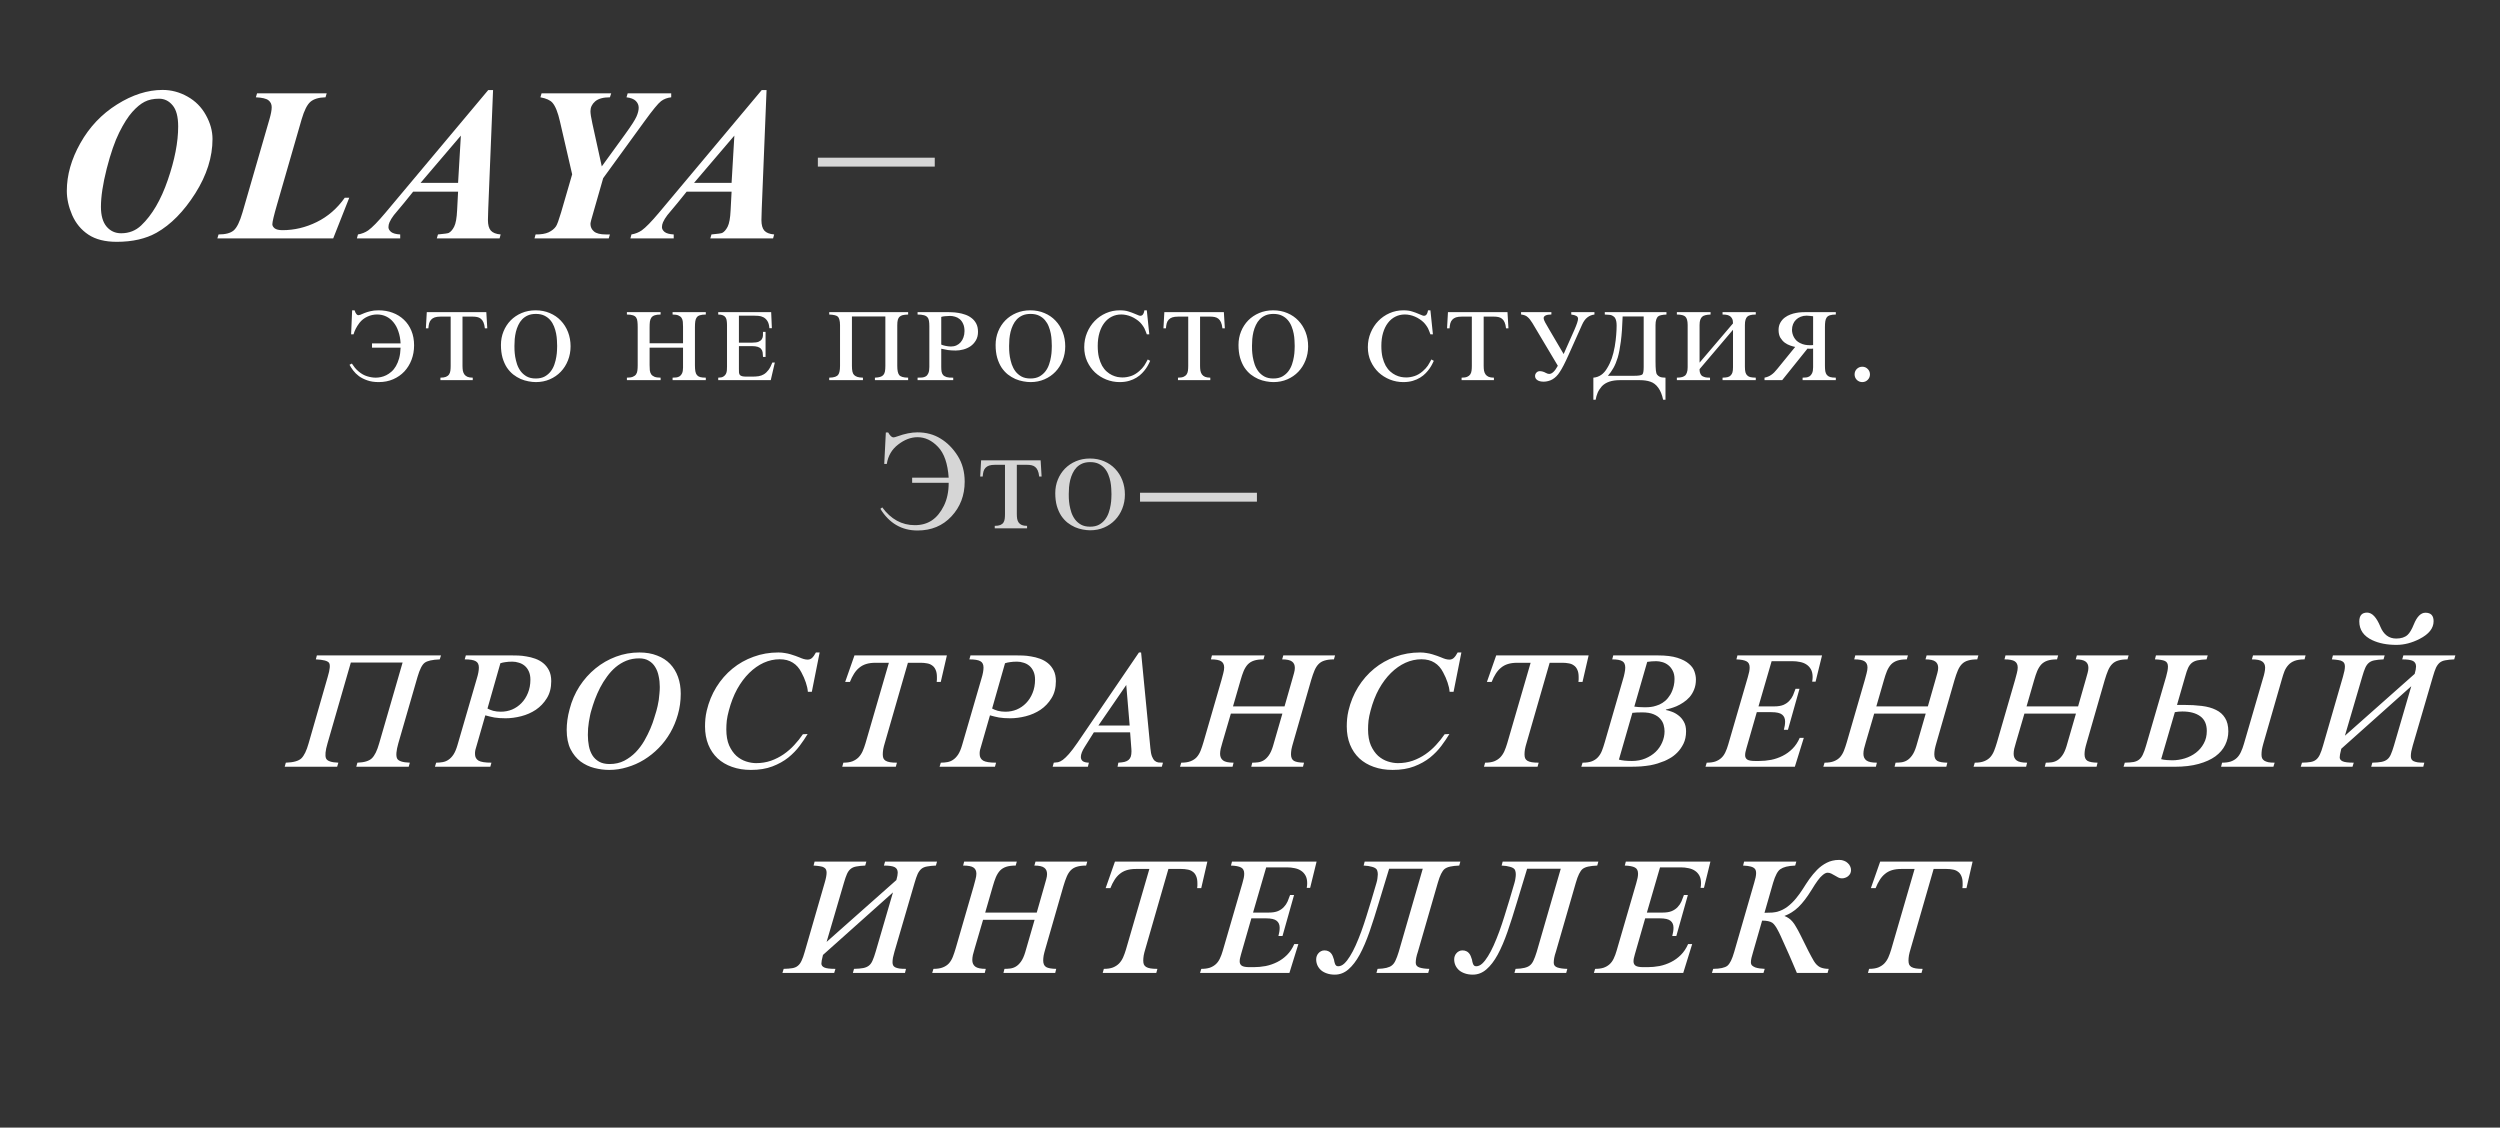
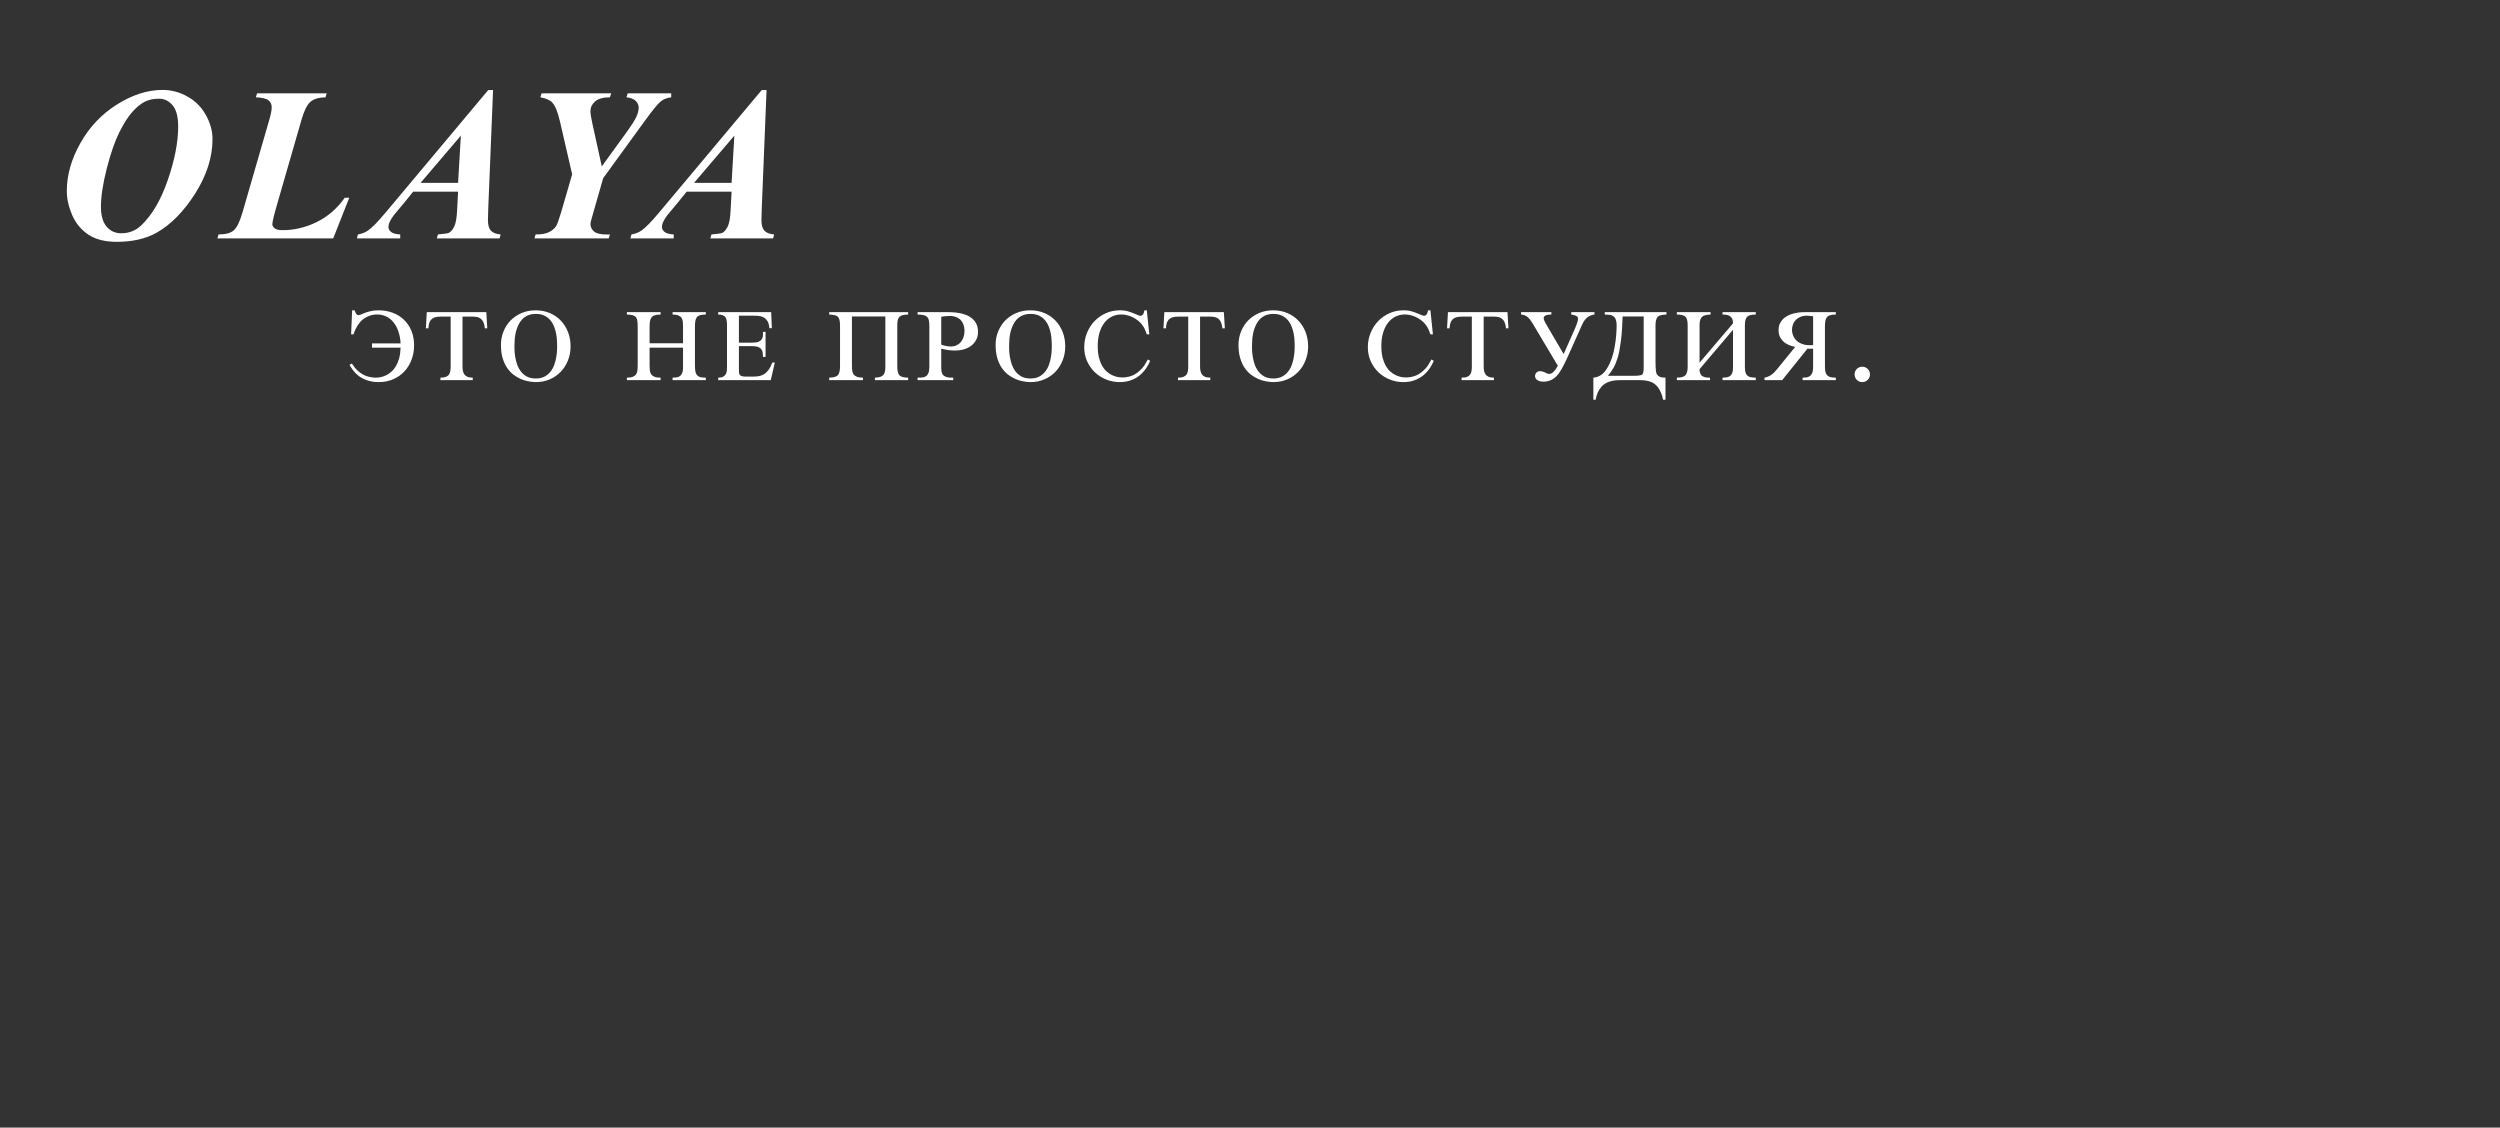
<svg xmlns="http://www.w3.org/2000/svg" width="388" height="175" viewBox="0 0 388 175" fill="none">
  <rect x="0" y="0" width="388" height="175" fill="#333333" stroke="none" />
  <path d="M54.61 56.422C54.753 56.644 54.907 56.859 55.072 57.066C55.236 57.267 55.43 57.46 55.652 57.647C56.067 58.005 56.511 58.255 56.984 58.398C57.456 58.542 57.901 58.613 58.316 58.613C58.559 58.613 58.821 58.585 59.1 58.527C59.379 58.47 59.659 58.373 59.938 58.237C60.217 58.101 60.486 57.919 60.744 57.69C61.008 57.46 61.241 57.174 61.442 56.83C61.65 56.479 61.818 56.071 61.947 55.605C62.076 55.133 62.151 54.585 62.172 53.962H57.736V53.296H62.172C62.136 52.608 62.022 51.989 61.828 51.438C61.642 50.879 61.388 50.406 61.066 50.02C60.751 49.626 60.375 49.325 59.938 49.117C59.508 48.91 59.035 48.806 58.52 48.806C58.004 48.806 57.507 48.917 57.027 49.139C56.547 49.353 56.135 49.676 55.791 50.105C55.548 50.428 55.351 50.739 55.201 51.04C55.057 51.334 54.946 51.617 54.868 51.889H54.492L54.653 48.161H55.029C55.129 48.455 55.229 48.655 55.33 48.763C55.43 48.87 55.523 48.924 55.609 48.924C55.68 48.924 55.781 48.902 55.91 48.859C56.038 48.816 56.261 48.723 56.576 48.58C56.826 48.48 57.127 48.387 57.478 48.301C57.829 48.208 58.255 48.161 58.756 48.161C59.537 48.161 60.264 48.286 60.937 48.537C61.61 48.788 62.194 49.149 62.688 49.622C63.182 50.088 63.569 50.657 63.848 51.33C64.127 52.003 64.267 52.759 64.267 53.597C64.267 54.399 64.135 55.147 63.87 55.842C63.605 56.536 63.232 57.142 62.752 57.657C62.273 58.166 61.696 58.567 61.023 58.86C60.35 59.154 59.601 59.301 58.778 59.301C58.097 59.301 57.507 59.211 57.005 59.032C56.504 58.86 56.071 58.642 55.706 58.377C55.347 58.105 55.05 57.811 54.814 57.496C54.578 57.181 54.388 56.887 54.245 56.615L54.61 56.422ZM75.475 48.44L75.626 50.954H75.25C75.207 50.56 75.132 50.245 75.024 50.009C74.917 49.773 74.781 49.59 74.616 49.461C74.451 49.332 74.261 49.246 74.047 49.203C73.839 49.16 73.613 49.139 73.37 49.139H71.78V56.787C71.78 57.052 71.798 57.299 71.834 57.528C71.877 57.75 71.956 57.944 72.07 58.108C72.185 58.266 72.346 58.391 72.553 58.484C72.761 58.57 73.033 58.613 73.37 58.613V59H68.353V58.613C68.719 58.613 69.005 58.57 69.213 58.484C69.427 58.391 69.589 58.266 69.696 58.108C69.803 57.944 69.872 57.75 69.9 57.528C69.929 57.299 69.943 57.052 69.943 56.787V49.139H68.375C68.01 49.139 67.709 49.178 67.472 49.257C67.243 49.336 67.057 49.454 66.914 49.611C66.771 49.762 66.667 49.952 66.602 50.181C66.545 50.403 66.506 50.66 66.484 50.954H66.097L66.237 48.44H75.475ZM77.746 53.532C77.746 52.787 77.879 52.089 78.144 51.438C78.409 50.786 78.778 50.217 79.25 49.73C79.73 49.242 80.299 48.859 80.958 48.58C81.617 48.301 82.34 48.161 83.128 48.161C83.93 48.161 84.664 48.304 85.33 48.591C85.996 48.87 86.566 49.26 87.038 49.762C87.518 50.263 87.891 50.854 88.156 51.534C88.42 52.215 88.553 52.956 88.553 53.758C88.553 54.531 88.417 55.258 88.145 55.938C87.88 56.612 87.507 57.199 87.028 57.7C86.555 58.194 85.989 58.585 85.33 58.871C84.671 59.158 83.952 59.301 83.171 59.301C82.813 59.301 82.43 59.261 82.022 59.183C81.614 59.111 81.209 58.989 80.808 58.817C80.407 58.638 80.02 58.406 79.648 58.119C79.282 57.825 78.957 57.467 78.67 57.045C78.391 56.615 78.165 56.11 77.993 55.53C77.829 54.95 77.746 54.284 77.746 53.532ZM79.841 53.683C79.841 53.826 79.845 54.051 79.852 54.359C79.866 54.66 79.902 55 79.959 55.38C80.024 55.752 80.12 56.139 80.249 56.54C80.385 56.934 80.575 57.296 80.819 57.625C81.062 57.947 81.374 58.216 81.753 58.431C82.133 58.638 82.598 58.742 83.15 58.742C83.701 58.742 84.166 58.638 84.546 58.431C84.926 58.216 85.237 57.947 85.481 57.625C85.731 57.296 85.921 56.934 86.05 56.54C86.186 56.139 86.283 55.752 86.34 55.38C86.404 55.008 86.44 54.671 86.448 54.37C86.462 54.069 86.469 53.847 86.469 53.704C86.469 53.461 86.458 53.167 86.437 52.823C86.422 52.48 86.379 52.125 86.308 51.76C86.236 51.387 86.129 51.022 85.986 50.664C85.842 50.299 85.649 49.973 85.406 49.687C85.162 49.4 84.858 49.167 84.492 48.988C84.127 48.809 83.687 48.72 83.171 48.72C82.698 48.72 82.287 48.795 81.936 48.945C81.592 49.096 81.295 49.3 81.044 49.558C80.801 49.815 80.6 50.113 80.443 50.449C80.285 50.779 80.16 51.13 80.067 51.502C79.981 51.867 79.92 52.24 79.884 52.619C79.855 52.992 79.841 53.346 79.841 53.683ZM106.007 53.274V50.718C106.007 50.438 105.996 50.181 105.975 49.944C105.953 49.708 105.889 49.508 105.781 49.343C105.674 49.178 105.509 49.049 105.287 48.956C105.072 48.863 104.771 48.816 104.385 48.816V48.44H109.541V48.816C109.161 48.816 108.861 48.852 108.639 48.924C108.417 48.988 108.248 49.099 108.134 49.257C108.019 49.407 107.944 49.608 107.908 49.858C107.872 50.109 107.854 50.417 107.854 50.782V56.68C107.854 57.059 107.876 57.374 107.919 57.625C107.962 57.868 108.044 58.065 108.166 58.216C108.288 58.359 108.456 58.463 108.671 58.527C108.893 58.585 109.183 58.613 109.541 58.613V59H104.385V58.613C104.578 58.613 104.768 58.602 104.954 58.581C105.147 58.56 105.323 58.499 105.48 58.398C105.638 58.298 105.763 58.144 105.856 57.937C105.957 57.722 106.007 57.425 106.007 57.045V53.962H100.818V56.68C100.818 56.973 100.829 57.238 100.851 57.475C100.879 57.711 100.951 57.915 101.065 58.087C101.18 58.252 101.348 58.38 101.57 58.474C101.799 58.567 102.118 58.613 102.526 58.613V59H97.295V58.613C97.689 58.613 97.997 58.567 98.219 58.474C98.448 58.38 98.616 58.252 98.724 58.087C98.838 57.915 98.906 57.711 98.928 57.475C98.956 57.238 98.971 56.973 98.971 56.68V50.782C98.971 50.438 98.956 50.145 98.928 49.901C98.906 49.651 98.842 49.447 98.734 49.289C98.627 49.124 98.459 49.006 98.23 48.935C98.007 48.856 97.696 48.816 97.295 48.816V48.44H102.526V48.816C102.14 48.816 101.832 48.856 101.603 48.935C101.373 49.013 101.201 49.135 101.087 49.3C100.972 49.465 100.897 49.672 100.861 49.923C100.833 50.166 100.818 50.453 100.818 50.782V53.274H106.007ZM119.686 48.44L119.793 50.933H119.407C119.371 50.446 119.267 50.073 119.095 49.815C118.923 49.55 118.716 49.357 118.472 49.235C118.236 49.114 117.978 49.042 117.699 49.02C117.426 48.999 117.169 48.988 116.925 48.988H114.68V53.178H116.764C117.179 53.178 117.502 53.131 117.731 53.038C117.96 52.938 118.125 52.809 118.225 52.651C118.332 52.494 118.393 52.315 118.408 52.114C118.422 51.914 118.426 51.71 118.418 51.502H118.816V55.391H118.418C118.411 55.133 118.393 54.904 118.365 54.703C118.336 54.495 118.261 54.32 118.139 54.177C118.024 54.026 117.849 53.912 117.613 53.833C117.376 53.754 117.054 53.715 116.646 53.715H114.68V57.249C114.68 57.464 114.684 57.65 114.691 57.808C114.705 57.958 114.748 58.083 114.82 58.184C114.899 58.277 115.017 58.345 115.174 58.388C115.339 58.431 115.568 58.452 115.862 58.452H116.743C117.101 58.452 117.43 58.431 117.731 58.388C118.032 58.338 118.307 58.237 118.558 58.087C118.816 57.929 119.052 57.707 119.267 57.421C119.482 57.134 119.682 56.748 119.869 56.261H120.255L119.621 59H111.468V58.613C111.812 58.613 112.073 58.56 112.252 58.452C112.439 58.338 112.575 58.198 112.661 58.033C112.746 57.861 112.797 57.675 112.811 57.475C112.825 57.267 112.832 57.07 112.832 56.884V50.492C112.832 50.234 112.818 50.005 112.789 49.805C112.768 49.597 112.711 49.422 112.618 49.278C112.524 49.128 112.385 49.013 112.199 48.935C112.02 48.856 111.776 48.816 111.468 48.816V48.44H119.686ZM137.408 49.117H132.22V56.787C132.22 57.138 132.245 57.432 132.295 57.668C132.345 57.897 132.431 58.073 132.553 58.194C132.682 58.323 132.85 58.423 133.058 58.495C133.273 58.567 133.563 58.606 133.928 58.613V59H128.696V58.613C129.083 58.606 129.388 58.563 129.61 58.484C129.832 58.406 129.993 58.295 130.093 58.151C130.186 58.03 130.254 57.861 130.297 57.647C130.347 57.425 130.372 57.138 130.372 56.787V50.471C130.372 50.12 130.34 49.837 130.276 49.622C130.218 49.407 130.143 49.253 130.05 49.16C129.943 49.053 129.781 48.974 129.567 48.924C129.352 48.867 129.062 48.831 128.696 48.816V48.44H140.943V48.816C140.57 48.831 140.284 48.863 140.083 48.913C139.883 48.963 139.718 49.053 139.589 49.182C139.489 49.275 139.406 49.425 139.342 49.633C139.285 49.84 139.256 50.12 139.256 50.471V56.787C139.256 57.138 139.281 57.432 139.331 57.668C139.381 57.897 139.453 58.073 139.546 58.194C139.747 58.467 140.212 58.606 140.943 58.613V59H135.786V58.613C136.123 58.599 136.395 58.56 136.603 58.495C136.818 58.431 136.982 58.33 137.097 58.194C137.219 58.051 137.301 57.868 137.344 57.647C137.387 57.417 137.408 57.131 137.408 56.787V49.117ZM147.038 48.44C147.202 48.44 147.435 48.448 147.736 48.462C148.037 48.469 148.363 48.501 148.713 48.559C149.064 48.609 149.422 48.698 149.788 48.827C150.153 48.949 150.482 49.124 150.776 49.353C151.077 49.575 151.32 49.862 151.506 50.213C151.693 50.564 151.786 50.993 151.786 51.502C151.786 52.018 151.675 52.462 151.453 52.834C151.238 53.199 150.962 53.5 150.626 53.736C150.289 53.965 149.917 54.134 149.508 54.241C149.1 54.349 148.706 54.402 148.327 54.402C147.876 54.402 147.475 54.377 147.124 54.327C146.773 54.27 146.425 54.202 146.082 54.123V56.927C146.082 57.192 146.096 57.432 146.125 57.647C146.16 57.861 146.239 58.044 146.361 58.194C146.49 58.338 146.676 58.449 146.92 58.527C147.17 58.599 147.51 58.628 147.94 58.613V59H142.408V58.613C142.651 58.613 142.884 58.606 143.106 58.592C143.328 58.57 143.521 58.509 143.686 58.409C143.858 58.302 143.99 58.137 144.084 57.915C144.184 57.686 144.234 57.364 144.234 56.948V50.653C144.234 50.324 144.216 50.045 144.18 49.815C144.144 49.579 144.066 49.389 143.944 49.246C143.822 49.096 143.64 48.988 143.396 48.924C143.153 48.852 142.823 48.816 142.408 48.816V48.44H147.038ZM146.082 53.478C146.139 53.507 146.221 53.539 146.329 53.575C146.443 53.611 146.569 53.643 146.705 53.672C146.841 53.7 146.984 53.726 147.134 53.747C147.292 53.769 147.442 53.779 147.586 53.779C147.893 53.779 148.176 53.722 148.434 53.607C148.699 53.486 148.921 53.321 149.1 53.113C149.286 52.898 149.43 52.644 149.53 52.351C149.637 52.057 149.691 51.735 149.691 51.384C149.691 50.933 149.619 50.557 149.476 50.256C149.34 49.948 149.161 49.704 148.939 49.525C148.724 49.346 148.484 49.221 148.219 49.149C147.954 49.071 147.7 49.031 147.457 49.031C147.192 49.031 146.93 49.046 146.672 49.074C146.422 49.096 146.225 49.132 146.082 49.182V53.478ZM154.519 53.532C154.519 52.787 154.651 52.089 154.916 51.438C155.181 50.786 155.55 50.217 156.022 49.73C156.502 49.242 157.072 48.859 157.73 48.58C158.389 48.301 159.113 48.161 159.9 48.161C160.702 48.161 161.437 48.304 162.103 48.591C162.769 48.87 163.338 49.26 163.811 49.762C164.29 50.263 164.663 50.854 164.928 51.534C165.193 52.215 165.325 52.956 165.325 53.758C165.325 54.531 165.189 55.258 164.917 55.938C164.652 56.612 164.28 57.199 163.8 57.7C163.327 58.194 162.761 58.585 162.103 58.871C161.444 59.158 160.724 59.301 159.943 59.301C159.585 59.301 159.202 59.261 158.794 59.183C158.386 59.111 157.981 58.989 157.58 58.817C157.179 58.638 156.792 58.406 156.42 58.119C156.055 57.825 155.729 57.467 155.442 57.045C155.163 56.615 154.938 56.11 154.766 55.53C154.601 54.95 154.519 54.284 154.519 53.532ZM156.613 53.683C156.613 53.826 156.617 54.051 156.624 54.359C156.638 54.66 156.674 55 156.731 55.38C156.796 55.752 156.893 56.139 157.021 56.54C157.158 56.934 157.347 57.296 157.591 57.625C157.834 57.947 158.146 58.216 158.525 58.431C158.905 58.638 159.37 58.742 159.922 58.742C160.473 58.742 160.939 58.638 161.318 58.431C161.698 58.216 162.009 57.947 162.253 57.625C162.504 57.296 162.693 56.934 162.822 56.54C162.958 56.139 163.055 55.752 163.112 55.38C163.177 55.008 163.213 54.671 163.22 54.37C163.234 54.069 163.241 53.847 163.241 53.704C163.241 53.461 163.23 53.167 163.209 52.823C163.195 52.48 163.152 52.125 163.08 51.76C163.008 51.387 162.901 51.022 162.758 50.664C162.615 50.299 162.421 49.973 162.178 49.687C161.934 49.4 161.63 49.167 161.265 48.988C160.899 48.809 160.459 48.72 159.943 48.72C159.471 48.72 159.059 48.795 158.708 48.945C158.364 49.096 158.067 49.3 157.816 49.558C157.573 49.815 157.372 50.113 157.215 50.449C157.057 50.779 156.932 51.13 156.839 51.502C156.753 51.867 156.692 52.24 156.656 52.619C156.628 52.992 156.613 53.346 156.613 53.683ZM178.371 51.889H177.984C177.934 51.753 177.88 51.609 177.823 51.459C177.773 51.309 177.708 51.155 177.629 50.997C177.551 50.84 177.454 50.682 177.339 50.524C177.232 50.367 177.103 50.209 176.953 50.052C176.759 49.858 176.544 49.687 176.308 49.536C176.079 49.379 175.835 49.246 175.578 49.139C175.327 49.031 175.069 48.949 174.804 48.892C174.539 48.834 174.278 48.806 174.02 48.806C173.483 48.806 172.989 48.92 172.537 49.149C172.093 49.371 171.71 49.694 171.388 50.116C171.066 50.539 170.815 51.051 170.636 51.652C170.457 52.254 170.368 52.931 170.368 53.683C170.368 54.363 170.428 54.957 170.55 55.466C170.679 55.967 170.844 56.4 171.044 56.766C171.252 57.124 171.488 57.421 171.753 57.657C172.018 57.894 172.294 58.08 172.58 58.216C172.867 58.352 173.15 58.449 173.429 58.506C173.716 58.556 173.981 58.581 174.224 58.581C174.639 58.581 175.069 58.509 175.513 58.366C175.957 58.223 176.387 57.969 176.802 57.603C176.974 57.453 177.121 57.31 177.243 57.174C177.371 57.031 177.486 56.887 177.586 56.744C177.687 56.601 177.776 56.45 177.855 56.293C177.941 56.135 178.034 55.967 178.134 55.788L178.51 56.003C178.453 56.117 178.374 56.279 178.274 56.486C178.174 56.694 178.037 56.923 177.866 57.174C177.701 57.417 177.497 57.664 177.253 57.915C177.017 58.166 176.731 58.395 176.394 58.602C176.065 58.81 175.681 58.978 175.245 59.107C174.808 59.236 174.314 59.301 173.762 59.301C173.046 59.301 172.355 59.168 171.689 58.903C171.03 58.638 170.446 58.27 169.938 57.797C169.437 57.317 169.032 56.744 168.724 56.078C168.423 55.412 168.273 54.682 168.273 53.887C168.273 53.078 168.42 52.325 168.713 51.631C169.007 50.929 169.401 50.324 169.895 49.815C170.396 49.3 170.98 48.895 171.646 48.602C172.319 48.308 173.032 48.161 173.784 48.161C174.335 48.161 174.79 48.222 175.148 48.344C175.513 48.458 175.817 48.569 176.061 48.677C176.233 48.748 176.372 48.806 176.48 48.849C176.587 48.892 176.673 48.927 176.738 48.956C176.802 48.977 176.852 48.992 176.888 48.999C176.924 49.006 176.96 49.01 176.996 49.01C177.024 49.01 177.067 49.003 177.124 48.988C177.189 48.974 177.25 48.942 177.307 48.892C177.371 48.834 177.429 48.748 177.479 48.634C177.536 48.519 177.579 48.362 177.608 48.161H177.984L178.371 51.889ZM189.944 48.44L190.095 50.954H189.719C189.676 50.56 189.6 50.245 189.493 50.009C189.386 49.773 189.249 49.59 189.085 49.461C188.92 49.332 188.73 49.246 188.515 49.203C188.308 49.16 188.082 49.139 187.839 49.139H186.249V56.787C186.249 57.052 186.267 57.299 186.303 57.528C186.346 57.75 186.424 57.944 186.539 58.108C186.653 58.266 186.815 58.391 187.022 58.484C187.23 58.57 187.502 58.613 187.839 58.613V59H182.822V58.613C183.187 58.613 183.474 58.57 183.681 58.484C183.896 58.391 184.057 58.266 184.165 58.108C184.272 57.944 184.34 57.75 184.369 57.528C184.398 57.299 184.412 57.052 184.412 56.787V49.139H182.844C182.478 49.139 182.178 49.178 181.941 49.257C181.712 49.336 181.526 49.454 181.383 49.611C181.239 49.762 181.136 49.952 181.071 50.181C181.014 50.403 180.974 50.66 180.953 50.954H180.566L180.706 48.44H189.944ZM192.215 53.532C192.215 52.787 192.348 52.089 192.613 51.438C192.877 50.786 193.246 50.217 193.719 49.73C194.199 49.242 194.768 48.859 195.427 48.58C196.086 48.301 196.809 48.161 197.597 48.161C198.399 48.161 199.133 48.304 199.799 48.591C200.465 48.87 201.034 49.26 201.507 49.762C201.987 50.263 202.359 50.854 202.624 51.534C202.889 52.215 203.022 52.956 203.022 53.758C203.022 54.531 202.886 55.258 202.613 55.938C202.349 56.612 201.976 57.199 201.496 57.7C201.024 58.194 200.458 58.585 199.799 58.871C199.14 59.158 198.42 59.301 197.64 59.301C197.282 59.301 196.899 59.261 196.49 59.183C196.082 59.111 195.678 58.989 195.277 58.817C194.876 58.638 194.489 58.406 194.116 58.119C193.751 57.825 193.425 57.467 193.139 57.045C192.86 56.615 192.634 56.11 192.462 55.53C192.297 54.95 192.215 54.284 192.215 53.532ZM194.31 53.683C194.31 53.826 194.313 54.051 194.321 54.359C194.335 54.66 194.371 55 194.428 55.38C194.492 55.752 194.589 56.139 194.718 56.54C194.854 56.934 195.044 57.296 195.287 57.625C195.531 57.947 195.842 58.216 196.222 58.431C196.601 58.638 197.067 58.742 197.618 58.742C198.17 58.742 198.635 58.638 199.015 58.431C199.394 58.216 199.706 57.947 199.949 57.625C200.2 57.296 200.39 56.934 200.519 56.54C200.655 56.139 200.752 55.752 200.809 55.38C200.873 55.008 200.909 54.671 200.916 54.37C200.931 54.069 200.938 53.847 200.938 53.704C200.938 53.461 200.927 53.167 200.905 52.823C200.891 52.48 200.848 52.125 200.777 51.76C200.705 51.387 200.598 51.022 200.454 50.664C200.311 50.299 200.118 49.973 199.874 49.687C199.631 49.4 199.326 49.167 198.961 48.988C198.596 48.809 198.155 48.72 197.64 48.72C197.167 48.72 196.755 48.795 196.404 48.945C196.061 49.096 195.764 49.3 195.513 49.558C195.269 49.815 195.069 50.113 194.911 50.449C194.754 50.779 194.628 51.13 194.535 51.502C194.449 51.867 194.389 52.24 194.353 52.619C194.324 52.992 194.31 53.346 194.31 53.683ZM222.388 51.889H222.001C221.951 51.753 221.897 51.609 221.84 51.459C221.79 51.309 221.725 51.155 221.646 50.997C221.568 50.84 221.471 50.682 221.356 50.524C221.249 50.367 221.12 50.209 220.97 50.052C220.776 49.858 220.562 49.687 220.325 49.536C220.096 49.379 219.853 49.246 219.595 49.139C219.344 49.031 219.086 48.949 218.821 48.892C218.556 48.834 218.295 48.806 218.037 48.806C217.5 48.806 217.006 48.92 216.555 49.149C216.111 49.371 215.728 49.694 215.405 50.116C215.083 50.539 214.832 51.051 214.653 51.652C214.474 52.254 214.385 52.931 214.385 53.683C214.385 54.363 214.446 54.957 214.567 55.466C214.696 55.967 214.861 56.4 215.062 56.766C215.269 57.124 215.506 57.421 215.771 57.657C216.035 57.894 216.311 58.08 216.598 58.216C216.884 58.352 217.167 58.449 217.446 58.506C217.733 58.556 217.998 58.581 218.241 58.581C218.657 58.581 219.086 58.509 219.53 58.366C219.974 58.223 220.404 57.969 220.819 57.603C220.991 57.453 221.138 57.31 221.26 57.174C221.389 57.031 221.503 56.887 221.604 56.744C221.704 56.601 221.793 56.45 221.872 56.293C221.958 56.135 222.051 55.967 222.151 55.788L222.527 56.003C222.47 56.117 222.391 56.279 222.291 56.486C222.191 56.694 222.055 56.923 221.883 57.174C221.718 57.417 221.514 57.664 221.271 57.915C221.034 58.166 220.748 58.395 220.411 58.602C220.082 58.81 219.699 58.978 219.262 59.107C218.825 59.236 218.331 59.301 217.779 59.301C217.063 59.301 216.372 59.168 215.706 58.903C215.047 58.638 214.464 58.27 213.955 57.797C213.454 57.317 213.049 56.744 212.741 56.078C212.44 55.412 212.29 54.682 212.29 53.887C212.29 53.078 212.437 52.325 212.73 51.631C213.024 50.929 213.418 50.324 213.912 49.815C214.413 49.3 214.997 48.895 215.663 48.602C216.336 48.308 217.049 48.161 217.801 48.161C218.352 48.161 218.807 48.222 219.165 48.344C219.53 48.458 219.835 48.569 220.078 48.677C220.25 48.748 220.39 48.806 220.497 48.849C220.604 48.892 220.69 48.927 220.755 48.956C220.819 48.977 220.869 48.992 220.905 48.999C220.941 49.006 220.977 49.01 221.013 49.01C221.041 49.01 221.084 49.003 221.142 48.988C221.206 48.974 221.267 48.942 221.324 48.892C221.389 48.834 221.446 48.748 221.496 48.634C221.553 48.519 221.596 48.362 221.625 48.161H222.001L222.388 51.889ZM233.961 48.44L234.112 50.954H233.736C233.693 50.56 233.618 50.245 233.51 50.009C233.403 49.773 233.267 49.59 233.102 49.461C232.937 49.332 232.747 49.246 232.533 49.203C232.325 49.16 232.099 49.139 231.856 49.139H230.266V56.787C230.266 57.052 230.284 57.299 230.32 57.528C230.363 57.75 230.441 57.944 230.556 58.108C230.671 58.266 230.832 58.391 231.039 58.484C231.247 58.57 231.519 58.613 231.856 58.613V59H226.839V58.613C227.204 58.613 227.491 58.57 227.699 58.484C227.913 58.391 228.075 58.266 228.182 58.108C228.289 57.944 228.357 57.75 228.386 57.528C228.415 57.299 228.429 57.052 228.429 56.787V49.139H226.861C226.496 49.139 226.195 49.178 225.958 49.257C225.729 49.336 225.543 49.454 225.4 49.611C225.257 49.762 225.153 49.952 225.088 50.181C225.031 50.403 224.992 50.66 224.97 50.954H224.583L224.723 48.44H233.961ZM236.071 48.44H240.776V48.806C239.974 48.82 239.573 49.013 239.573 49.386C239.573 49.529 239.652 49.747 239.809 50.041C239.967 50.335 240.185 50.714 240.465 51.18L242.678 54.95L244.353 51.18C244.726 50.328 244.912 49.758 244.912 49.472C244.912 49.271 244.822 49.124 244.643 49.031C244.464 48.931 244.203 48.859 243.859 48.816V48.44H247.458V48.816C247.05 48.859 246.681 49.01 246.351 49.268C246.029 49.518 245.753 49.905 245.524 50.428L243.429 55.111C242.878 56.343 242.427 57.217 242.076 57.732C241.911 57.997 241.732 58.223 241.539 58.409C241.353 58.595 241.156 58.749 240.948 58.871C240.74 58.993 240.518 59.082 240.282 59.14C240.046 59.204 239.817 59.236 239.595 59.236C239.158 59.236 238.821 59.154 238.585 58.989C238.356 58.825 238.241 58.613 238.241 58.355C238.241 58.162 238.309 57.99 238.445 57.84C238.581 57.682 238.764 57.603 238.993 57.603C239.115 57.603 239.258 57.625 239.423 57.668C239.587 57.711 239.748 57.779 239.906 57.872C240.028 57.929 240.128 57.972 240.207 58.001C240.293 58.023 240.372 58.033 240.443 58.033C240.873 58.033 241.317 57.611 241.775 56.766L237.822 50.127C237.679 49.898 237.55 49.712 237.435 49.568C237.321 49.425 237.203 49.303 237.081 49.203C236.952 49.081 236.802 48.992 236.63 48.935C236.465 48.877 236.279 48.834 236.071 48.806V48.44ZM249.063 48.44H258.634V48.816C258.29 48.831 258.011 48.863 257.796 48.913C257.588 48.956 257.424 49.031 257.302 49.139C257.202 49.239 257.116 49.397 257.044 49.611C256.973 49.826 256.937 50.105 256.937 50.449V56.121C256.937 56.687 256.955 57.138 256.99 57.475C257.026 57.811 257.087 58.03 257.173 58.13C257.273 58.273 257.42 58.391 257.613 58.484C257.814 58.57 258.104 58.613 258.484 58.613V62.04H258.118C257.954 61.259 257.699 60.636 257.356 60.171C257.019 59.705 256.611 59.394 256.131 59.236C255.673 59.079 255.128 59 254.498 59H251.394C250.148 59 249.22 59.315 248.612 59.945C248.318 60.282 248.099 60.618 247.956 60.955C247.813 61.292 247.709 61.653 247.645 62.04H247.29V58.613C247.734 58.578 248.135 58.438 248.493 58.194C248.851 57.951 249.167 57.593 249.439 57.12C249.725 56.655 249.961 56.153 250.148 55.616C250.334 55.072 250.488 54.46 250.61 53.779C250.724 53.099 250.799 52.497 250.835 51.975C250.878 51.445 250.9 50.965 250.9 50.535C250.9 50.27 250.882 50.048 250.846 49.869C250.81 49.69 250.76 49.543 250.696 49.429C250.638 49.307 250.567 49.214 250.481 49.149C250.395 49.078 250.302 49.017 250.201 48.967C250.072 48.902 249.918 48.867 249.739 48.859C249.56 48.845 249.335 48.831 249.063 48.816V48.44ZM251.834 49.117C251.784 50.657 251.691 51.95 251.555 52.995C251.419 54.033 251.258 54.868 251.071 55.498C250.878 56.128 250.656 56.665 250.405 57.109C250.155 57.553 249.868 57.958 249.546 58.323H253.564C254.308 58.323 254.752 58.252 254.896 58.108C255.032 57.972 255.1 57.586 255.1 56.948V49.117H251.834ZM268.962 50.191C268.962 49.876 268.919 49.636 268.833 49.472C268.747 49.307 268.643 49.178 268.521 49.085C268.421 49.006 268.281 48.942 268.102 48.892C267.923 48.842 267.669 48.816 267.339 48.816V48.44H272.496V48.816C272.123 48.816 271.833 48.849 271.626 48.913C271.425 48.97 271.271 49.053 271.164 49.16C271.063 49.253 270.977 49.407 270.906 49.622C270.841 49.83 270.809 50.105 270.809 50.449V56.905C270.809 57.278 270.838 57.571 270.895 57.786C270.96 57.994 271.042 58.144 271.142 58.237C271.25 58.359 271.404 58.452 271.604 58.517C271.812 58.574 272.109 58.606 272.496 58.613V59H267.339V58.613C267.712 58.606 267.991 58.574 268.177 58.517C268.371 58.459 268.521 58.366 268.629 58.237C268.736 58.123 268.818 57.976 268.876 57.797C268.933 57.611 268.962 57.342 268.962 56.991V51.18L263.773 57.292C263.773 57.492 263.787 57.65 263.816 57.765C263.845 57.879 263.88 57.976 263.923 58.055C263.959 58.126 264.009 58.198 264.074 58.27C264.138 58.341 264.221 58.395 264.321 58.431C264.435 58.488 264.575 58.535 264.74 58.57C264.905 58.599 265.123 58.613 265.395 58.613V59H260.25V58.613C260.608 58.606 260.883 58.574 261.077 58.517C261.277 58.452 261.438 58.366 261.56 58.259C261.653 58.166 261.736 58.019 261.807 57.818C261.886 57.618 261.925 57.342 261.925 56.991V50.449C261.925 50.105 261.893 49.83 261.829 49.622C261.771 49.414 261.682 49.253 261.56 49.139C261.46 49.038 261.299 48.96 261.077 48.902C260.862 48.845 260.586 48.816 260.25 48.816V48.44H265.481V48.816C265.13 48.831 264.851 48.867 264.643 48.924C264.435 48.974 264.271 49.06 264.149 49.182C264.049 49.282 263.959 49.432 263.88 49.633C263.809 49.833 263.773 50.105 263.773 50.449V56.282L268.962 50.191ZM273.854 59V58.613C274.061 58.57 274.251 58.513 274.423 58.441C274.595 58.37 274.756 58.28 274.906 58.173C275.064 58.065 275.218 57.937 275.368 57.786C275.519 57.629 275.676 57.45 275.841 57.249L278.612 53.844C278.397 53.801 278.143 53.729 277.85 53.629C277.556 53.529 277.273 53.382 277.001 53.188C276.736 52.988 276.507 52.73 276.313 52.415C276.127 52.093 276.034 51.688 276.034 51.201C276.034 50.779 276.127 50.403 276.313 50.073C276.5 49.744 276.736 49.475 277.022 49.268C277.287 49.074 277.567 48.924 277.86 48.816C278.154 48.702 278.444 48.62 278.73 48.569C279.024 48.512 279.307 48.476 279.579 48.462C279.858 48.448 280.113 48.44 280.342 48.44H284.918V48.816C284.546 48.816 284.248 48.852 284.026 48.924C283.804 48.988 283.632 49.099 283.511 49.257C283.396 49.414 283.321 49.618 283.285 49.869C283.249 50.113 283.231 50.41 283.231 50.761V56.744C283.231 57.088 283.249 57.378 283.285 57.614C283.328 57.851 283.41 58.044 283.532 58.194C283.654 58.338 283.822 58.445 284.037 58.517C284.259 58.581 284.553 58.613 284.918 58.613V59H279.762V58.613C279.941 58.613 280.127 58.602 280.32 58.581C280.514 58.56 280.689 58.499 280.847 58.398C281.004 58.298 281.133 58.141 281.233 57.926C281.341 57.704 281.395 57.392 281.395 56.991V54.102C281.294 54.116 281.212 54.123 281.147 54.123C281.09 54.123 281.029 54.123 280.965 54.123C280.908 54.123 280.843 54.123 280.771 54.123C280.707 54.123 280.625 54.116 280.524 54.102L276.593 59H273.854ZM281.395 49.085C281.28 49.071 281.133 49.053 280.954 49.031C280.775 49.003 280.585 48.988 280.385 48.988C280.048 48.988 279.74 49.046 279.461 49.16C279.182 49.268 278.942 49.422 278.741 49.622C278.541 49.815 278.387 50.048 278.279 50.32C278.172 50.592 278.118 50.886 278.118 51.201C278.118 51.38 278.143 51.57 278.193 51.77C278.243 51.964 278.319 52.154 278.419 52.34C278.519 52.519 278.645 52.687 278.795 52.845C278.952 52.995 279.135 53.124 279.343 53.231C279.629 53.375 279.898 53.468 280.148 53.511C280.406 53.554 280.646 53.575 280.868 53.575C280.961 53.575 281.051 53.575 281.137 53.575C281.23 53.575 281.316 53.568 281.395 53.554V49.085ZM289.026 56.916C289.362 56.916 289.645 57.034 289.874 57.27C290.104 57.5 290.218 57.779 290.218 58.108C290.218 58.438 290.1 58.721 289.864 58.957C289.635 59.186 289.355 59.301 289.026 59.301C288.696 59.301 288.413 59.186 288.177 58.957C287.948 58.721 287.833 58.438 287.833 58.108C287.833 57.772 287.948 57.489 288.177 57.26C288.413 57.031 288.696 56.916 289.026 56.916Z" fill="white" />
-   <path d="M62.483 102.828H54.45L50.828 115.379C50.5 116.504 50.424 117.277 50.6 117.699C50.776 118.109 51.414 118.332 52.516 118.367L52.323 119H44.184L44.36 118.367C45.532 118.332 46.334 118.109 46.768 117.699C47.202 117.277 47.577 116.504 47.893 115.379L50.864 105.043C51.215 103.883 51.28 103.156 51.057 102.863C50.834 102.559 50.155 102.383 49.018 102.336L49.176 101.721H68.442L68.248 102.336C67.088 102.383 66.309 102.559 65.911 102.863C65.512 103.156 65.143 103.883 64.803 105.043L61.815 115.379C61.498 116.504 61.434 117.277 61.621 117.699C61.809 118.109 62.471 118.332 63.608 118.367L63.432 119H55.293L55.469 118.367C56.524 118.332 57.268 118.109 57.702 117.699C58.147 117.277 58.528 116.504 58.844 115.379L62.483 102.828ZM79.488 101.721C79.734 101.721 80.05 101.727 80.437 101.738C80.836 101.75 81.257 101.797 81.703 101.879C82.16 101.949 82.617 102.066 83.074 102.23C83.531 102.395 83.941 102.623 84.304 102.916C84.668 103.209 84.966 103.584 85.201 104.041C85.435 104.498 85.552 105.055 85.552 105.711C85.552 106.754 85.324 107.639 84.867 108.365C84.421 109.092 83.853 109.689 83.162 110.158C82.47 110.615 81.709 110.949 80.877 111.16C80.044 111.371 79.242 111.477 78.468 111.477C77.789 111.477 77.203 111.436 76.711 111.354C76.23 111.26 75.767 111.148 75.322 111.02L74.004 115.607C73.91 115.889 73.834 116.152 73.775 116.398C73.728 116.633 73.711 116.844 73.722 117.031C73.722 117.488 73.904 117.828 74.267 118.051C74.63 118.262 75.298 118.367 76.271 118.367L76.095 119H67.5L67.693 118.367C68.056 118.367 68.396 118.338 68.713 118.279C69.041 118.221 69.34 118.098 69.609 117.91C69.89 117.723 70.148 117.453 70.382 117.102C70.617 116.738 70.822 116.252 70.998 115.643L74.004 105.307C74.215 104.627 74.32 104.059 74.32 103.602C74.32 103.121 74.156 102.793 73.828 102.617C73.511 102.43 72.943 102.336 72.123 102.336L72.298 101.721H79.488ZM75.656 109.965C75.89 110.094 76.183 110.211 76.535 110.316C76.898 110.41 77.296 110.457 77.73 110.457C78.34 110.457 78.919 110.346 79.47 110.123C80.021 109.889 80.507 109.555 80.929 109.121C81.351 108.688 81.685 108.166 81.931 107.557C82.189 106.936 82.318 106.244 82.318 105.482C82.318 104.979 82.236 104.551 82.072 104.199C81.908 103.836 81.691 103.543 81.421 103.32C81.152 103.098 80.847 102.939 80.507 102.846C80.179 102.74 79.851 102.688 79.523 102.688C79.113 102.688 78.761 102.711 78.468 102.758C78.175 102.793 77.906 102.852 77.66 102.934L75.656 109.965ZM88.407 110.053C88.735 108.775 89.245 107.598 89.936 106.52C90.639 105.441 91.466 104.516 92.415 103.742C93.376 102.957 94.436 102.348 95.597 101.914C96.757 101.48 97.969 101.264 99.235 101.264C100.266 101.264 101.18 101.422 101.977 101.738C102.786 102.043 103.46 102.477 103.999 103.039C104.538 103.602 104.948 104.275 105.229 105.061C105.511 105.846 105.651 106.713 105.651 107.662C105.651 108.787 105.505 109.859 105.212 110.879C104.93 111.887 104.538 112.83 104.034 113.709C103.53 114.588 102.927 115.385 102.223 116.1C101.532 116.803 100.776 117.406 99.956 117.91C99.136 118.414 98.263 118.801 97.337 119.07C96.423 119.352 95.491 119.492 94.542 119.492C93.792 119.492 93.024 119.393 92.239 119.193C91.466 118.994 90.757 118.66 90.112 118.191C89.479 117.711 88.958 117.072 88.548 116.275C88.149 115.467 87.95 114.465 87.95 113.27C87.95 112.801 87.985 112.297 88.055 111.758C88.126 111.219 88.243 110.65 88.407 110.053ZM91.764 110.299C91.694 110.51 91.63 110.768 91.571 111.072C91.513 111.365 91.454 111.682 91.395 112.021C91.348 112.35 91.307 112.689 91.272 113.041C91.249 113.393 91.237 113.732 91.237 114.061C91.237 114.658 91.29 115.232 91.395 115.783C91.501 116.322 91.682 116.803 91.94 117.225C92.198 117.635 92.544 117.963 92.977 118.209C93.411 118.455 93.956 118.578 94.612 118.578C95.456 118.578 96.212 118.408 96.88 118.068C97.548 117.717 98.139 117.277 98.655 116.75C99.171 116.211 99.616 115.619 99.991 114.975C100.366 114.318 100.682 113.686 100.94 113.076C101.198 112.467 101.397 111.916 101.538 111.424C101.69 110.92 101.802 110.557 101.872 110.334C101.942 110.111 102.007 109.854 102.065 109.561C102.136 109.268 102.194 108.957 102.241 108.629C102.288 108.301 102.323 107.967 102.346 107.627C102.382 107.275 102.399 106.941 102.399 106.625C102.399 106.027 102.341 105.465 102.223 104.938C102.118 104.398 101.936 103.924 101.679 103.514C101.432 103.104 101.104 102.781 100.694 102.547C100.296 102.301 99.798 102.178 99.2 102.178C98.473 102.178 97.805 102.301 97.196 102.547C96.598 102.793 96.048 103.127 95.544 103.549C95.052 103.971 94.606 104.457 94.208 105.008C93.809 105.547 93.452 106.121 93.136 106.73C92.831 107.328 92.561 107.938 92.327 108.559C92.104 109.168 91.917 109.748 91.764 110.299ZM125.996 107.363H125.381C125.346 106.918 125.24 106.438 125.064 105.922C124.889 105.395 124.66 104.873 124.379 104.357C124.039 103.689 123.594 103.186 123.043 102.846C122.492 102.494 121.813 102.318 121.004 102.318C120.16 102.318 119.334 102.5 118.525 102.863C117.729 103.227 116.979 103.754 116.275 104.445C115.584 105.125 114.963 105.957 114.412 106.941C113.873 107.926 113.439 109.045 113.111 110.299C112.959 110.861 112.854 111.377 112.795 111.846C112.748 112.314 112.725 112.766 112.725 113.199C112.725 114.184 112.871 115.016 113.164 115.695C113.469 116.363 113.844 116.902 114.289 117.312C114.746 117.711 115.244 117.998 115.783 118.174C116.334 118.35 116.855 118.438 117.348 118.438C118.168 118.438 118.936 118.314 119.65 118.068C120.365 117.811 121.021 117.477 121.619 117.066C122.229 116.645 122.779 116.164 123.271 115.625C123.775 115.086 124.221 114.529 124.607 113.955L125.346 113.92C125.006 114.494 124.59 115.109 124.098 115.766C123.617 116.41 123.031 117.014 122.34 117.576C121.648 118.127 120.828 118.584 119.879 118.947C118.93 119.311 117.816 119.492 116.539 119.492C115.461 119.492 114.482 119.334 113.604 119.018C112.736 118.713 111.992 118.273 111.371 117.699C110.75 117.113 110.27 116.404 109.93 115.572C109.59 114.729 109.42 113.785 109.42 112.742C109.42 112.367 109.438 111.98 109.473 111.582C109.508 111.184 109.578 110.756 109.684 110.299C110 108.963 110.498 107.744 111.178 106.643C111.869 105.529 112.701 104.574 113.674 103.777C114.646 102.98 115.736 102.365 116.943 101.932C118.15 101.486 119.439 101.264 120.811 101.264C121.162 101.264 121.496 101.293 121.813 101.352C122.129 101.398 122.422 101.463 122.691 101.545C122.973 101.627 123.225 101.709 123.447 101.791C123.682 101.873 123.881 101.949 124.045 102.02C124.314 102.137 124.549 102.225 124.748 102.283C124.959 102.342 125.158 102.371 125.346 102.371C125.604 102.371 125.826 102.289 126.014 102.125C126.213 101.949 126.418 101.662 126.629 101.264H127.209L125.996 107.363ZM146.956 101.721L146.007 105.834H145.374C145.398 105.693 145.409 105.564 145.409 105.447C145.409 105.318 145.409 105.195 145.409 105.078C145.409 104.609 145.339 104.229 145.198 103.936C145.07 103.643 144.888 103.42 144.654 103.268C144.431 103.104 144.167 102.998 143.863 102.951C143.558 102.893 143.241 102.863 142.913 102.863H140.909L137.323 115.309C137.218 115.648 137.136 115.971 137.077 116.275C137.03 116.58 137.007 116.844 137.007 117.066C137.007 117.301 137.036 117.5 137.095 117.664C137.165 117.828 137.282 117.963 137.446 118.068C137.622 118.174 137.851 118.25 138.132 118.297C138.413 118.344 138.771 118.367 139.204 118.367L139.029 119H130.714L130.89 118.367C131.452 118.367 131.921 118.297 132.296 118.156C132.671 118.004 132.988 117.799 133.245 117.541C133.503 117.271 133.714 116.955 133.878 116.592C134.042 116.217 134.189 115.812 134.318 115.379L137.956 102.863H135.882C135.32 102.863 134.833 102.928 134.423 103.057C134.013 103.186 133.655 103.379 133.351 103.637C133.046 103.883 132.777 104.193 132.542 104.568C132.308 104.932 132.097 105.354 131.909 105.834H131.171L132.613 101.721H146.956ZM157.809 101.721C158.055 101.721 158.371 101.727 158.758 101.738C159.157 101.75 159.579 101.797 160.024 101.879C160.481 101.949 160.938 102.066 161.395 102.23C161.852 102.395 162.262 102.623 162.625 102.916C162.989 103.209 163.288 103.584 163.522 104.041C163.756 104.498 163.873 105.055 163.873 105.711C163.873 106.754 163.645 107.639 163.188 108.365C162.743 109.092 162.174 109.689 161.483 110.158C160.791 110.615 160.03 110.949 159.198 111.16C158.366 111.371 157.563 111.477 156.789 111.477C156.11 111.477 155.524 111.436 155.032 111.354C154.551 111.26 154.088 111.148 153.643 111.02L152.325 115.607C152.231 115.889 152.155 116.152 152.096 116.398C152.049 116.633 152.032 116.844 152.043 117.031C152.043 117.488 152.225 117.828 152.588 118.051C152.952 118.262 153.62 118.367 154.592 118.367L154.416 119H145.821L146.014 118.367C146.377 118.367 146.717 118.338 147.034 118.279C147.362 118.221 147.661 118.098 147.93 117.91C148.211 117.723 148.469 117.453 148.704 117.102C148.938 116.738 149.143 116.252 149.319 115.643L152.325 105.307C152.536 104.627 152.641 104.059 152.641 103.602C152.641 103.121 152.477 102.793 152.149 102.617C151.832 102.43 151.264 102.336 150.444 102.336L150.62 101.721H157.809ZM153.977 109.965C154.211 110.094 154.504 110.211 154.856 110.316C155.219 110.41 155.618 110.457 156.051 110.457C156.661 110.457 157.241 110.346 157.791 110.123C158.342 109.889 158.829 109.555 159.25 109.121C159.672 108.688 160.006 108.166 160.252 107.557C160.51 106.936 160.639 106.244 160.639 105.482C160.639 104.979 160.557 104.551 160.393 104.199C160.229 103.836 160.012 103.543 159.743 103.32C159.473 103.098 159.168 102.939 158.829 102.846C158.5 102.74 158.172 102.688 157.844 102.688C157.434 102.688 157.082 102.711 156.789 102.758C156.496 102.793 156.227 102.852 155.981 102.934L153.977 109.965ZM163.371 119L163.546 118.367C163.769 118.355 163.992 118.332 164.214 118.297C164.425 118.25 164.671 118.127 164.953 117.928C165.222 117.729 165.539 117.424 165.902 117.014C166.265 116.604 166.705 116.023 167.22 115.273L176.765 101.264H177.099L178.541 116.135C178.588 116.674 178.67 117.096 178.787 117.4C178.904 117.693 179.045 117.916 179.209 118.068C179.373 118.209 179.56 118.297 179.771 118.332C179.994 118.355 180.234 118.367 180.492 118.367L180.316 119H173.443L173.566 118.367C173.953 118.344 174.275 118.303 174.533 118.244C174.791 118.174 174.996 118.074 175.148 117.945C175.312 117.805 175.429 117.629 175.5 117.418C175.57 117.195 175.605 116.92 175.605 116.592C175.605 116.486 175.599 116.363 175.588 116.223C175.588 116.07 175.523 115.215 175.394 113.656H169.769L168.345 115.924C167.947 116.545 167.748 117.066 167.748 117.488C167.748 117.746 167.841 117.957 168.029 118.121C168.228 118.273 168.55 118.355 168.996 118.367L168.838 119H163.371ZM170.472 112.602H175.324L174.796 106.309L170.472 112.602ZM199.36 109.631L200.555 105.447C200.673 105.072 200.766 104.738 200.837 104.445C200.919 104.152 200.96 103.889 200.96 103.654C200.96 103.209 200.813 102.881 200.52 102.67C200.227 102.447 199.718 102.336 198.991 102.336L199.167 101.721H207.2L207.024 102.336C206.45 102.336 205.975 102.395 205.6 102.512C205.225 102.617 204.909 102.799 204.651 103.057C204.405 103.303 204.194 103.631 204.018 104.041C203.843 104.451 203.667 104.955 203.491 105.553L200.714 115.203C200.585 115.637 200.491 116 200.432 116.293C200.386 116.586 200.362 116.844 200.362 117.066C200.362 117.559 200.514 117.898 200.819 118.086C201.124 118.262 201.645 118.355 202.384 118.367L202.225 119H194.192L194.35 118.367C194.632 118.367 194.925 118.35 195.229 118.314C195.534 118.279 195.827 118.18 196.108 118.016C196.389 117.852 196.653 117.6 196.899 117.26C197.157 116.908 197.38 116.422 197.567 115.801L199.026 110.756H191.028L189.727 115.203C189.61 115.602 189.516 115.941 189.446 116.223C189.388 116.504 189.358 116.762 189.358 116.996C189.358 117.441 189.511 117.781 189.815 118.016C190.12 118.25 190.665 118.367 191.45 118.367L191.292 119H183.136L183.329 118.367C183.927 118.367 184.413 118.291 184.788 118.139C185.175 117.986 185.491 117.775 185.737 117.506C185.983 117.225 186.182 116.891 186.335 116.504C186.487 116.117 186.634 115.684 186.774 115.203L189.569 105.553C189.663 105.189 189.757 104.838 189.85 104.498C189.944 104.146 189.991 103.848 189.991 103.602C189.991 103.156 189.839 102.834 189.534 102.635C189.241 102.436 188.708 102.336 187.934 102.336L188.093 101.721H196.266L196.091 102.336C195.493 102.336 195.001 102.4 194.614 102.529C194.227 102.658 193.905 102.857 193.647 103.127C193.401 103.396 193.19 103.736 193.014 104.146C192.85 104.545 192.692 105.014 192.54 105.553L191.362 109.631H199.36ZM225.594 107.363H224.979C224.943 106.918 224.838 106.438 224.662 105.922C224.486 105.395 224.258 104.873 223.977 104.357C223.637 103.689 223.191 103.186 222.641 102.846C222.09 102.494 221.41 102.318 220.602 102.318C219.758 102.318 218.932 102.5 218.123 102.863C217.326 103.227 216.576 103.754 215.873 104.445C215.182 105.125 214.561 105.957 214.01 106.941C213.471 107.926 213.037 109.045 212.709 110.299C212.557 110.861 212.451 111.377 212.393 111.846C212.346 112.314 212.322 112.766 212.322 113.199C212.322 114.184 212.469 115.016 212.762 115.695C213.066 116.363 213.441 116.902 213.887 117.312C214.344 117.711 214.842 117.998 215.381 118.174C215.932 118.35 216.453 118.438 216.945 118.438C217.766 118.438 218.533 118.314 219.248 118.068C219.963 117.811 220.619 117.477 221.217 117.066C221.826 116.645 222.377 116.164 222.869 115.625C223.373 115.086 223.818 114.529 224.205 113.955L224.943 113.92C224.604 114.494 224.188 115.109 223.695 115.766C223.215 116.41 222.629 117.014 221.938 117.576C221.246 118.127 220.426 118.584 219.477 118.947C218.527 119.311 217.414 119.492 216.137 119.492C215.059 119.492 214.08 119.334 213.201 119.018C212.334 118.713 211.59 118.273 210.969 117.699C210.348 117.113 209.867 116.404 209.527 115.572C209.188 114.729 209.018 113.785 209.018 112.742C209.018 112.367 209.035 111.98 209.07 111.582C209.105 111.184 209.176 110.756 209.281 110.299C209.598 108.963 210.096 107.744 210.775 106.643C211.467 105.529 212.299 104.574 213.271 103.777C214.244 102.98 215.334 102.365 216.541 101.932C217.748 101.486 219.037 101.264 220.408 101.264C220.76 101.264 221.094 101.293 221.41 101.352C221.727 101.398 222.02 101.463 222.289 101.545C222.57 101.627 222.822 101.709 223.045 101.791C223.279 101.873 223.479 101.949 223.643 102.02C223.912 102.137 224.146 102.225 224.346 102.283C224.557 102.342 224.756 102.371 224.943 102.371C225.201 102.371 225.424 102.289 225.611 102.125C225.811 101.949 226.016 101.662 226.227 101.264H226.807L225.594 107.363ZM246.554 101.721L245.605 105.834H244.972C244.995 105.693 245.007 105.564 245.007 105.447C245.007 105.318 245.007 105.195 245.007 105.078C245.007 104.609 244.937 104.229 244.796 103.936C244.667 103.643 244.486 103.42 244.251 103.268C244.029 103.104 243.765 102.998 243.46 102.951C243.155 102.893 242.839 102.863 242.511 102.863H240.507L236.921 115.309C236.816 115.648 236.734 115.971 236.675 116.275C236.628 116.58 236.605 116.844 236.605 117.066C236.605 117.301 236.634 117.5 236.693 117.664C236.763 117.828 236.88 117.963 237.044 118.068C237.22 118.174 237.448 118.25 237.73 118.297C238.011 118.344 238.368 118.367 238.802 118.367L238.626 119H230.312L230.488 118.367C231.05 118.367 231.519 118.297 231.894 118.156C232.269 118.004 232.585 117.799 232.843 117.541C233.101 117.271 233.312 116.955 233.476 116.592C233.64 116.217 233.786 115.812 233.915 115.379L237.554 102.863H235.48C234.917 102.863 234.431 102.928 234.021 103.057C233.611 103.186 233.253 103.379 232.948 103.637C232.644 103.883 232.374 104.193 232.14 104.568C231.905 104.932 231.695 105.354 231.507 105.834H230.769L232.21 101.721H246.554ZM245.418 119L245.612 118.367C246.198 118.367 246.678 118.297 247.053 118.156C247.44 118.004 247.756 117.793 248.002 117.523C248.26 117.242 248.465 116.908 248.618 116.521C248.77 116.135 248.916 115.695 249.057 115.203L251.852 105.553C251.981 105.143 252.075 104.779 252.133 104.463C252.204 104.135 252.239 103.854 252.239 103.619C252.239 103.127 252.086 102.793 251.782 102.617C251.477 102.43 250.955 102.336 250.217 102.336L250.375 101.721H257.301C258.543 101.721 259.551 101.844 260.325 102.09C261.098 102.336 261.696 102.646 262.118 103.021C262.551 103.385 262.838 103.783 262.979 104.217C263.131 104.65 263.207 105.061 263.207 105.447C263.207 106.033 263.114 106.555 262.926 107.012C262.75 107.457 262.516 107.85 262.223 108.189C261.93 108.518 261.602 108.799 261.239 109.033C260.887 109.268 260.536 109.461 260.184 109.613C259.844 109.754 259.528 109.865 259.235 109.947C258.942 110.029 258.713 110.088 258.549 110.123V110.193C258.807 110.24 259.112 110.328 259.463 110.457C259.827 110.586 260.172 110.779 260.5 111.037C260.829 111.283 261.104 111.605 261.327 112.004C261.561 112.402 261.678 112.9 261.678 113.498C261.678 114.236 261.543 114.881 261.274 115.432C261.004 115.971 260.682 116.428 260.307 116.803C259.944 117.166 259.575 117.453 259.2 117.664C258.825 117.875 258.538 118.021 258.338 118.104C257.975 118.244 257.618 118.373 257.266 118.49C256.926 118.596 256.545 118.689 256.123 118.771C255.702 118.842 255.221 118.9 254.682 118.947C254.155 118.982 253.522 119 252.784 119H245.418ZM253.645 109.666C253.797 109.689 254.02 109.713 254.313 109.736C254.618 109.76 254.94 109.771 255.28 109.771C255.409 109.771 255.59 109.766 255.825 109.754C256.071 109.742 256.334 109.707 256.616 109.648C256.909 109.578 257.213 109.479 257.53 109.35C257.846 109.209 258.151 109.016 258.444 108.77C258.737 108.512 259 108.189 259.235 107.803C259.469 107.416 259.651 106.941 259.78 106.379C259.85 106.051 259.885 105.717 259.885 105.377C259.885 104.873 259.791 104.445 259.604 104.094C259.428 103.742 259.2 103.455 258.918 103.232C258.637 103.01 258.327 102.852 257.987 102.758C257.659 102.664 257.348 102.617 257.055 102.617C256.575 102.617 256.106 102.652 255.649 102.723L253.645 109.666ZM251.254 117.893C251.746 118.033 252.42 118.104 253.276 118.104C254.038 118.104 254.729 117.975 255.35 117.717C255.971 117.459 256.504 117.119 256.95 116.697C257.395 116.264 257.735 115.771 257.969 115.221C258.215 114.658 258.338 114.084 258.338 113.498C258.338 113.182 258.291 112.854 258.198 112.514C258.104 112.162 257.928 111.846 257.67 111.564C257.424 111.271 257.073 111.031 256.616 110.844C256.159 110.656 255.573 110.562 254.858 110.562C254.577 110.562 254.295 110.568 254.014 110.58C253.733 110.592 253.51 110.609 253.346 110.633L251.254 117.893ZM282.779 101.721L281.777 105.799H281.25C281.273 105.658 281.291 105.535 281.302 105.43C281.314 105.312 281.32 105.195 281.32 105.078C281.32 104.598 281.232 104.199 281.056 103.883C280.88 103.566 280.646 103.314 280.353 103.127C280.072 102.939 279.744 102.811 279.369 102.74C278.994 102.658 278.607 102.617 278.209 102.617H274.957L272.918 109.631H275.379C275.941 109.631 276.41 109.555 276.785 109.402C277.16 109.238 277.464 109.027 277.699 108.77C277.945 108.512 278.138 108.225 278.279 107.908C278.42 107.58 278.548 107.246 278.666 106.906H279.281L277.488 113.27H276.855C276.914 113.059 276.961 112.842 276.996 112.619C277.031 112.396 277.048 112.186 277.048 111.986C277.048 111.518 276.896 111.16 276.591 110.914C276.287 110.656 275.73 110.527 274.921 110.527H272.654L271.054 116.1C270.984 116.346 270.931 116.551 270.896 116.715C270.861 116.879 270.843 117.043 270.843 117.207C270.843 117.5 270.949 117.723 271.16 117.875C271.382 118.027 271.793 118.104 272.39 118.104H273.005C273.638 118.104 274.265 118.045 274.886 117.928C275.507 117.799 276.099 117.594 276.662 117.312C277.224 117.031 277.734 116.662 278.191 116.205C278.648 115.748 279.023 115.186 279.316 114.518H279.949L278.56 119H264.691L264.884 118.367C265.4 118.367 265.839 118.309 266.203 118.191C266.566 118.062 266.877 117.881 267.134 117.646C267.392 117.412 267.603 117.119 267.767 116.768C267.943 116.404 268.095 115.994 268.224 115.537L271.265 105.078C271.359 104.762 271.429 104.486 271.476 104.252C271.523 104.006 271.546 103.789 271.546 103.602C271.546 103.121 271.382 102.799 271.054 102.635C270.726 102.459 270.205 102.359 269.49 102.336L269.648 101.721H282.779ZM299.204 109.631L300.399 105.447C300.516 105.072 300.61 104.738 300.68 104.445C300.763 104.152 300.804 103.889 300.804 103.654C300.804 103.209 300.657 102.881 300.364 102.67C300.071 102.447 299.561 102.336 298.835 102.336L299.011 101.721H307.044L306.868 102.336C306.294 102.336 305.819 102.395 305.444 102.512C305.069 102.617 304.753 102.799 304.495 103.057C304.249 103.303 304.038 103.631 303.862 104.041C303.686 104.451 303.511 104.955 303.335 105.553L300.557 115.203C300.429 115.637 300.335 116 300.276 116.293C300.229 116.586 300.206 116.844 300.206 117.066C300.206 117.559 300.358 117.898 300.663 118.086C300.968 118.262 301.489 118.355 302.227 118.367L302.069 119H294.036L294.194 118.367C294.475 118.367 294.768 118.35 295.073 118.314C295.378 118.279 295.671 118.18 295.952 118.016C296.233 117.852 296.497 117.6 296.743 117.26C297.001 116.908 297.223 116.422 297.411 115.801L298.87 110.756H290.872L289.571 115.203C289.454 115.602 289.36 115.941 289.29 116.223C289.231 116.504 289.202 116.762 289.202 116.996C289.202 117.441 289.354 117.781 289.659 118.016C289.964 118.25 290.509 118.367 291.294 118.367L291.136 119H282.979L283.173 118.367C283.77 118.367 284.257 118.291 284.632 118.139C285.018 117.986 285.335 117.775 285.581 117.506C285.827 117.225 286.026 116.891 286.179 116.504C286.331 116.117 286.477 115.684 286.618 115.203L289.413 105.553C289.507 105.189 289.6 104.838 289.694 104.498C289.788 104.146 289.835 103.848 289.835 103.602C289.835 103.156 289.682 102.834 289.378 102.635C289.085 102.436 288.552 102.336 287.778 102.336L287.936 101.721H296.11L295.934 102.336C295.337 102.336 294.845 102.4 294.458 102.529C294.071 102.658 293.749 102.857 293.491 103.127C293.245 103.396 293.034 103.736 292.858 104.146C292.694 104.545 292.536 105.014 292.384 105.553L291.206 109.631H299.204ZM322.52 109.631L323.715 105.447C323.832 105.072 323.926 104.738 323.996 104.445C324.078 104.152 324.119 103.889 324.119 103.654C324.119 103.209 323.973 102.881 323.68 102.67C323.387 102.447 322.877 102.336 322.15 102.336L322.326 101.721H330.359L330.184 102.336C329.609 102.336 329.135 102.395 328.76 102.512C328.385 102.617 328.068 102.799 327.811 103.057C327.564 103.303 327.354 103.631 327.178 104.041C327.002 104.451 326.826 104.955 326.65 105.553L323.873 115.203C323.744 115.637 323.65 116 323.592 116.293C323.545 116.586 323.521 116.844 323.521 117.066C323.521 117.559 323.674 117.898 323.979 118.086C324.283 118.262 324.805 118.355 325.543 118.367L325.385 119H317.352L317.51 118.367C317.791 118.367 318.084 118.35 318.389 118.314C318.693 118.279 318.986 118.18 319.268 118.016C319.549 117.852 319.812 117.6 320.059 117.26C320.316 116.908 320.539 116.422 320.727 115.801L322.186 110.756H314.188L312.887 115.203C312.77 115.602 312.676 115.941 312.605 116.223C312.547 116.504 312.518 116.762 312.518 116.996C312.518 117.441 312.67 117.781 312.975 118.016C313.279 118.25 313.824 118.367 314.609 118.367L314.451 119H306.295L306.488 118.367C307.086 118.367 307.572 118.291 307.947 118.139C308.334 117.986 308.65 117.775 308.896 117.506C309.143 117.225 309.342 116.891 309.494 116.504C309.646 116.117 309.793 115.684 309.934 115.203L312.729 105.553C312.822 105.189 312.916 104.838 313.01 104.498C313.104 104.146 313.15 103.848 313.15 103.602C313.15 103.156 312.998 102.834 312.693 102.635C312.4 102.436 311.867 102.336 311.094 102.336L311.252 101.721H319.426L319.25 102.336C318.652 102.336 318.16 102.4 317.773 102.529C317.387 102.658 317.064 102.857 316.807 103.127C316.561 103.396 316.35 103.736 316.174 104.146C316.01 104.545 315.852 105.014 315.699 105.553L314.521 109.631H322.52ZM338.909 109.402C339.941 109.402 340.878 109.455 341.722 109.561C342.577 109.666 343.31 109.871 343.919 110.176C344.529 110.469 344.997 110.885 345.325 111.424C345.665 111.951 345.835 112.648 345.835 113.516C345.835 114.254 345.671 114.957 345.343 115.625C345.015 116.293 344.511 116.879 343.831 117.383C343.152 117.875 342.284 118.268 341.23 118.561C340.187 118.854 338.945 119 337.503 119H329.575L329.769 118.367C330.331 118.355 330.788 118.32 331.14 118.262C331.491 118.191 331.779 118.062 332.001 117.875C332.236 117.688 332.429 117.424 332.581 117.084C332.745 116.744 332.909 116.287 333.073 115.713L336.185 105.008C336.279 104.68 336.349 104.387 336.396 104.129C336.443 103.871 336.466 103.643 336.466 103.443C336.466 103.01 336.308 102.723 335.991 102.582C335.687 102.441 335.171 102.359 334.445 102.336L334.603 101.721H342.636L342.46 102.336C341.898 102.359 341.441 102.406 341.089 102.477C340.738 102.547 340.439 102.676 340.193 102.863C339.958 103.051 339.759 103.314 339.595 103.654C339.443 103.994 339.29 104.445 339.138 105.008L337.872 109.402H338.909ZM352.831 119H344.71L344.868 118.367C345.396 118.367 345.841 118.309 346.204 118.191C346.579 118.062 346.896 117.875 347.154 117.629C347.411 117.383 347.622 117.078 347.786 116.715C347.962 116.352 348.12 115.924 348.261 115.432L351.197 105.342C351.325 104.943 351.413 104.615 351.46 104.357C351.519 104.088 351.548 103.842 351.548 103.619C351.548 103.197 351.402 102.881 351.109 102.67C350.816 102.447 350.277 102.336 349.491 102.336L349.667 101.721H357.823L357.665 102.336C357.032 102.336 356.517 102.412 356.118 102.564C355.72 102.717 355.398 102.934 355.152 103.215C354.905 103.484 354.706 103.801 354.554 104.164C354.413 104.527 354.284 104.92 354.167 105.342L351.267 115.414C351.161 115.789 351.085 116.111 351.038 116.381C351.003 116.639 350.986 116.885 350.986 117.119C350.986 117.33 351.015 117.512 351.073 117.664C351.144 117.816 351.255 117.945 351.407 118.051C351.572 118.156 351.782 118.238 352.04 118.297C352.298 118.344 352.626 118.367 353.025 118.367L352.831 119ZM335.411 117.822C335.681 117.893 335.974 117.939 336.29 117.963C336.607 117.986 336.888 117.998 337.134 117.998C337.79 117.998 338.441 117.898 339.085 117.699C339.73 117.5 340.304 117.207 340.808 116.82C341.312 116.434 341.716 115.959 342.021 115.396C342.337 114.834 342.495 114.184 342.495 113.445C342.495 112.414 342.155 111.652 341.476 111.16C340.796 110.668 339.87 110.422 338.698 110.422C338.288 110.422 337.902 110.457 337.538 110.527L335.411 117.822ZM374.758 104.586C374.899 104.094 374.969 103.713 374.969 103.443C374.969 103.033 374.811 102.746 374.495 102.582C374.178 102.418 373.621 102.336 372.825 102.336L373 101.721H381.069L380.893 102.336C380.33 102.359 379.873 102.406 379.522 102.477C379.17 102.535 378.877 102.658 378.643 102.846C378.42 103.033 378.227 103.297 378.063 103.637C377.911 103.977 377.752 104.434 377.588 105.008L374.459 115.713C374.366 116.053 374.289 116.357 374.231 116.627C374.184 116.896 374.161 117.137 374.161 117.348C374.161 117.523 374.19 117.676 374.248 117.805C374.307 117.934 374.413 118.039 374.565 118.121C374.729 118.203 374.946 118.268 375.215 118.314C375.485 118.35 375.83 118.367 376.252 118.367L376.094 119H368.008L368.184 118.367C368.77 118.355 369.245 118.314 369.608 118.244C369.971 118.174 370.27 118.045 370.504 117.857C370.739 117.67 370.926 117.406 371.067 117.066C371.219 116.727 371.377 116.275 371.541 115.713L374.231 106.502L363.368 116.205C363.274 116.568 363.209 116.855 363.174 117.066C363.139 117.266 363.121 117.424 363.121 117.541C363.121 117.811 363.274 118.016 363.579 118.156C363.883 118.297 364.457 118.367 365.301 118.367L365.108 119H357.075L357.268 118.367C357.819 118.355 358.264 118.32 358.604 118.262C358.955 118.203 359.243 118.08 359.465 117.893C359.7 117.705 359.893 117.441 360.045 117.102C360.209 116.762 360.373 116.299 360.538 115.713L363.631 105.008C363.83 104.34 363.93 103.818 363.93 103.443C363.93 103.256 363.901 103.098 363.842 102.969C363.784 102.828 363.678 102.717 363.526 102.635C363.385 102.541 363.18 102.477 362.911 102.441C362.653 102.395 362.319 102.359 361.909 102.336L362.067 101.721H370.1L369.924 102.336C369.362 102.359 368.905 102.406 368.553 102.477C368.202 102.535 367.909 102.658 367.674 102.846C367.44 103.033 367.246 103.297 367.094 103.637C366.942 103.977 366.784 104.434 366.62 105.008L363.93 114.184L374.758 104.586ZM377.694 96.412C377.694 97.502 376.973 98.416 375.532 99.154C374.325 99.775 373.123 100.086 371.928 100.086C370.475 100.086 369.233 99.846 368.202 99.365C366.842 98.732 366.163 97.76 366.163 96.447C366.163 95.533 366.567 95.076 367.375 95.076C368.149 95.076 368.834 95.803 369.432 97.256C369.936 98.486 370.756 99.102 371.893 99.102C372.655 99.102 373.241 98.914 373.651 98.539C373.979 98.246 374.301 97.707 374.618 96.922C375.11 95.703 375.713 95.094 376.428 95.094C377.272 95.094 377.694 95.533 377.694 96.412ZM139.116 136.586C139.257 136.094 139.327 135.713 139.327 135.443C139.327 135.033 139.169 134.746 138.853 134.582C138.536 134.418 137.98 134.336 137.183 134.336L137.359 133.721H145.427L145.251 134.336C144.689 134.359 144.232 134.406 143.88 134.477C143.529 134.535 143.236 134.658 143.001 134.846C142.779 135.033 142.585 135.297 142.421 135.637C142.269 135.977 142.111 136.434 141.946 137.008L138.818 147.713C138.724 148.053 138.648 148.357 138.589 148.627C138.542 148.896 138.519 149.137 138.519 149.348C138.519 149.523 138.548 149.676 138.607 149.805C138.665 149.934 138.771 150.039 138.923 150.121C139.087 150.203 139.304 150.268 139.573 150.314C139.843 150.35 140.189 150.367 140.611 150.367L140.452 151H132.366L132.542 150.367C133.128 150.355 133.603 150.314 133.966 150.244C134.329 150.174 134.628 150.045 134.863 149.857C135.097 149.67 135.284 149.406 135.425 149.066C135.577 148.727 135.736 148.275 135.9 147.713L138.589 138.502L127.726 148.205C127.632 148.568 127.568 148.855 127.532 149.066C127.497 149.266 127.48 149.424 127.48 149.541C127.48 149.811 127.632 150.016 127.937 150.156C128.241 150.297 128.816 150.367 129.659 150.367L129.466 151H121.433L121.626 150.367C122.177 150.355 122.622 150.32 122.962 150.262C123.314 150.203 123.601 150.08 123.823 149.893C124.058 149.705 124.251 149.441 124.404 149.102C124.568 148.762 124.732 148.299 124.896 147.713L127.989 137.008C128.189 136.34 128.288 135.818 128.288 135.443C128.288 135.256 128.259 135.098 128.2 134.969C128.142 134.828 128.036 134.717 127.884 134.635C127.743 134.541 127.538 134.477 127.269 134.441C127.011 134.395 126.677 134.359 126.267 134.336L126.425 133.721H134.458L134.282 134.336C133.72 134.359 133.263 134.406 132.911 134.477C132.56 134.535 132.267 134.658 132.032 134.846C131.798 135.033 131.605 135.297 131.452 135.637C131.3 135.977 131.142 136.434 130.978 137.008L128.288 146.184L139.116 136.586ZM160.903 141.631L162.098 137.447C162.215 137.072 162.309 136.738 162.379 136.445C162.461 136.152 162.502 135.889 162.502 135.654C162.502 135.209 162.356 134.881 162.063 134.67C161.77 134.447 161.26 134.336 160.534 134.336L160.709 133.721H168.743L168.567 134.336C167.993 134.336 167.518 134.395 167.143 134.512C166.768 134.617 166.452 134.799 166.194 135.057C165.948 135.303 165.737 135.631 165.561 136.041C165.385 136.451 165.209 136.955 165.034 137.553L162.256 147.203C162.127 147.637 162.034 148 161.975 148.293C161.928 148.586 161.905 148.844 161.905 149.066C161.905 149.559 162.057 149.898 162.362 150.086C162.666 150.262 163.188 150.355 163.926 150.367L163.768 151H155.735L155.893 150.367C156.174 150.367 156.467 150.35 156.772 150.314C157.077 150.279 157.37 150.18 157.651 150.016C157.932 149.852 158.196 149.6 158.442 149.26C158.7 148.908 158.922 148.422 159.11 147.801L160.569 142.756H152.571L151.27 147.203C151.153 147.602 151.059 147.941 150.989 148.223C150.93 148.504 150.901 148.762 150.901 148.996C150.901 149.441 151.053 149.781 151.358 150.016C151.663 150.25 152.207 150.367 152.993 150.367L152.834 151H144.678L144.871 150.367C145.469 150.367 145.955 150.291 146.33 150.139C146.717 149.986 147.034 149.775 147.28 149.506C147.526 149.225 147.725 148.891 147.877 148.504C148.03 148.117 148.176 147.684 148.317 147.203L151.112 137.553C151.205 137.189 151.299 136.838 151.393 136.498C151.487 136.146 151.534 135.848 151.534 135.602C151.534 135.156 151.381 134.834 151.077 134.635C150.784 134.436 150.25 134.336 149.477 134.336L149.635 133.721H157.809L157.633 134.336C157.036 134.336 156.543 134.4 156.157 134.529C155.77 134.658 155.448 134.857 155.19 135.127C154.944 135.396 154.733 135.736 154.557 136.146C154.393 136.545 154.235 137.014 154.082 137.553L152.905 141.631H160.903ZM187.382 133.721L186.433 137.834H185.8C185.824 137.693 185.836 137.564 185.836 137.447C185.836 137.318 185.836 137.195 185.836 137.078C185.836 136.609 185.765 136.229 185.625 135.936C185.496 135.643 185.314 135.42 185.08 135.268C184.857 135.104 184.593 134.998 184.289 134.951C183.984 134.893 183.668 134.863 183.339 134.863H181.336L177.75 147.309C177.644 147.648 177.562 147.971 177.504 148.275C177.457 148.58 177.433 148.844 177.433 149.066C177.433 149.301 177.463 149.5 177.521 149.664C177.591 149.828 177.709 149.963 177.873 150.068C178.048 150.174 178.277 150.25 178.558 150.297C178.839 150.344 179.197 150.367 179.63 150.367L179.455 151H171.14L171.316 150.367C171.879 150.367 172.347 150.297 172.722 150.156C173.097 150.004 173.414 149.799 173.671 149.541C173.929 149.271 174.14 148.955 174.304 148.592C174.468 148.217 174.615 147.812 174.744 147.379L178.382 134.863H176.308C175.746 134.863 175.259 134.928 174.849 135.057C174.439 135.186 174.082 135.379 173.777 135.637C173.472 135.883 173.203 136.193 172.968 136.568C172.734 136.932 172.523 137.354 172.336 137.834H171.597L173.039 133.721H187.382ZM204.335 133.721L203.333 137.799H202.805C202.829 137.658 202.846 137.535 202.858 137.43C202.87 137.312 202.876 137.195 202.876 137.078C202.876 136.598 202.788 136.199 202.612 135.883C202.436 135.566 202.202 135.314 201.909 135.127C201.628 134.939 201.3 134.811 200.925 134.74C200.55 134.658 200.163 134.617 199.764 134.617H196.513L194.473 141.631H196.934C197.497 141.631 197.966 141.555 198.341 141.402C198.716 141.238 199.02 141.027 199.255 140.77C199.501 140.512 199.694 140.225 199.835 139.908C199.975 139.58 200.104 139.246 200.221 138.906H200.837L199.044 145.27H198.411C198.47 145.059 198.516 144.842 198.552 144.619C198.587 144.396 198.604 144.186 198.604 143.986C198.604 143.518 198.452 143.16 198.147 142.914C197.843 142.656 197.286 142.527 196.477 142.527H194.21L192.61 148.1C192.54 148.346 192.487 148.551 192.452 148.715C192.417 148.879 192.399 149.043 192.399 149.207C192.399 149.5 192.505 149.723 192.716 149.875C192.938 150.027 193.348 150.104 193.946 150.104H194.561C195.194 150.104 195.821 150.045 196.442 149.928C197.063 149.799 197.655 149.594 198.218 149.312C198.78 149.031 199.29 148.662 199.747 148.205C200.204 147.748 200.579 147.186 200.872 146.518H201.505L200.116 151H186.247L186.44 150.367C186.956 150.367 187.395 150.309 187.759 150.191C188.122 150.062 188.432 149.881 188.69 149.646C188.948 149.412 189.159 149.119 189.323 148.768C189.499 148.404 189.651 147.994 189.78 147.537L192.821 137.078C192.915 136.762 192.985 136.486 193.032 136.252C193.079 136.006 193.102 135.789 193.102 135.602C193.102 135.121 192.938 134.799 192.61 134.635C192.282 134.459 191.761 134.359 191.046 134.336L191.204 133.721H204.335ZM220.812 134.828H215.592L214.027 139.979C213.523 141.666 213.031 143.207 212.551 144.602C212.07 145.984 211.561 147.174 211.021 148.17C210.482 149.154 209.896 149.916 209.264 150.455C208.643 150.994 207.939 151.264 207.154 151.264C206.697 151.264 206.287 151.199 205.924 151.07C205.572 150.953 205.273 150.789 205.027 150.578C204.781 150.355 204.594 150.104 204.465 149.822C204.336 149.529 204.271 149.219 204.271 148.891C204.271 148.715 204.301 148.545 204.359 148.381C204.418 148.217 204.506 148.07 204.623 147.941C204.729 147.812 204.863 147.707 205.027 147.625C205.18 147.543 205.355 147.502 205.555 147.502C205.789 147.502 205.988 147.543 206.152 147.625C206.316 147.695 206.451 147.795 206.557 147.924C206.674 148.053 206.768 148.205 206.838 148.381C206.908 148.545 206.973 148.727 207.031 148.926C207.055 149.043 207.078 149.166 207.102 149.295C207.137 149.412 207.172 149.523 207.207 149.629C207.254 149.723 207.312 149.805 207.383 149.875C207.465 149.934 207.57 149.963 207.699 149.963C208.004 149.963 208.309 149.828 208.613 149.559C208.918 149.277 209.217 148.896 209.51 148.416C209.814 147.936 210.113 147.367 210.406 146.711C210.699 146.055 210.986 145.346 211.268 144.584C211.549 143.811 211.818 143.008 212.076 142.176C212.346 141.344 212.604 140.506 212.85 139.662L213.623 137.043C213.705 136.773 213.758 136.527 213.781 136.305C213.816 136.082 213.834 135.889 213.834 135.725C213.834 135.525 213.816 135.367 213.781 135.25C213.758 135.133 213.717 135.027 213.658 134.934C213.529 134.758 213.289 134.623 212.938 134.529C212.598 134.424 212.164 134.359 211.637 134.336L211.795 133.721H226.648L226.473 134.336C225.91 134.359 225.441 134.412 225.066 134.494C224.703 134.576 224.416 134.699 224.205 134.863C223.818 135.18 223.467 135.895 223.15 137.008L220.057 147.713C219.939 148.053 219.852 148.375 219.793 148.68C219.746 148.973 219.723 149.219 219.723 149.418C219.723 149.781 219.916 150.027 220.303 150.156C220.701 150.285 221.211 150.355 221.832 150.367L221.656 151H213.623L213.799 150.367C214.35 150.355 214.812 150.303 215.188 150.209C215.562 150.115 215.844 149.986 216.031 149.822C216.242 149.658 216.424 149.412 216.576 149.084C216.74 148.744 216.91 148.287 217.086 147.713L220.812 134.828ZM242.23 134.828H237.009L235.445 139.979C234.941 141.666 234.448 143.207 233.968 144.602C233.488 145.984 232.978 147.174 232.439 148.17C231.9 149.154 231.314 149.916 230.681 150.455C230.06 150.994 229.357 151.264 228.571 151.264C228.114 151.264 227.704 151.199 227.341 151.07C226.989 150.953 226.691 150.789 226.445 150.578C226.198 150.355 226.011 150.104 225.882 149.822C225.753 149.529 225.689 149.219 225.689 148.891C225.689 148.715 225.718 148.545 225.777 148.381C225.835 148.217 225.923 148.07 226.04 147.941C226.146 147.812 226.28 147.707 226.445 147.625C226.597 147.543 226.773 147.502 226.972 147.502C227.206 147.502 227.405 147.543 227.57 147.625C227.734 147.695 227.868 147.795 227.974 147.924C228.091 148.053 228.185 148.205 228.255 148.381C228.325 148.545 228.39 148.727 228.448 148.926C228.472 149.043 228.495 149.166 228.519 149.295C228.554 149.412 228.589 149.523 228.624 149.629C228.671 149.723 228.73 149.805 228.8 149.875C228.882 149.934 228.988 149.963 229.116 149.963C229.421 149.963 229.726 149.828 230.03 149.559C230.335 149.277 230.634 148.896 230.927 148.416C231.232 147.936 231.53 147.367 231.823 146.711C232.116 146.055 232.404 145.346 232.685 144.584C232.966 143.811 233.236 143.008 233.493 142.176C233.763 141.344 234.021 140.506 234.267 139.662L235.04 137.043C235.122 136.773 235.175 136.527 235.198 136.305C235.234 136.082 235.251 135.889 235.251 135.725C235.251 135.525 235.234 135.367 235.198 135.25C235.175 135.133 235.134 135.027 235.075 134.934C234.946 134.758 234.706 134.623 234.355 134.529C234.015 134.424 233.581 134.359 233.054 134.336L233.212 133.721H248.066L247.89 134.336C247.327 134.359 246.859 134.412 246.484 134.494C246.12 134.576 245.833 134.699 245.622 134.863C245.236 135.18 244.884 135.895 244.568 137.008L241.474 147.713C241.357 148.053 241.269 148.375 241.21 148.68C241.163 148.973 241.14 149.219 241.14 149.418C241.14 149.781 241.333 150.027 241.72 150.156C242.118 150.285 242.628 150.355 243.249 150.367L243.073 151H235.04L235.216 150.367C235.767 150.355 236.23 150.303 236.605 150.209C236.98 150.115 237.261 149.986 237.448 149.822C237.659 149.658 237.841 149.412 237.993 149.084C238.157 148.744 238.327 148.287 238.503 147.713L242.23 134.828ZM265.457 133.721L264.455 137.799H263.928C263.952 137.658 263.969 137.535 263.981 137.43C263.993 137.312 263.998 137.195 263.998 137.078C263.998 136.598 263.911 136.199 263.735 135.883C263.559 135.566 263.325 135.314 263.032 135.127C262.75 134.939 262.422 134.811 262.047 134.74C261.672 134.658 261.286 134.617 260.887 134.617H257.635L255.596 141.631H258.057C258.62 141.631 259.088 141.555 259.463 141.402C259.838 141.238 260.143 141.027 260.377 140.77C260.623 140.512 260.817 140.225 260.957 139.908C261.098 139.58 261.227 139.246 261.344 138.906H261.959L260.166 145.27H259.534C259.592 145.059 259.639 144.842 259.674 144.619C259.709 144.396 259.727 144.186 259.727 143.986C259.727 143.518 259.575 143.16 259.27 142.914C258.965 142.656 258.409 142.527 257.6 142.527H255.332L253.733 148.1C253.663 148.346 253.61 148.551 253.575 148.715C253.539 148.879 253.522 149.043 253.522 149.207C253.522 149.5 253.627 149.723 253.838 149.875C254.061 150.027 254.471 150.104 255.069 150.104H255.684C256.317 150.104 256.944 150.045 257.565 149.928C258.186 149.799 258.778 149.594 259.34 149.312C259.903 149.031 260.413 148.662 260.87 148.205C261.327 147.748 261.702 147.186 261.995 146.518H262.627L261.239 151H247.37L247.563 150.367C248.079 150.367 248.518 150.309 248.881 150.191C249.245 150.062 249.555 149.881 249.813 149.646C250.071 149.412 250.282 149.119 250.446 148.768C250.621 148.404 250.774 147.994 250.903 147.537L253.944 137.078C254.038 136.762 254.108 136.486 254.155 136.252C254.202 136.006 254.225 135.789 254.225 135.602C254.225 135.121 254.061 134.799 253.733 134.635C253.405 134.459 252.883 134.359 252.168 134.336L252.327 133.721H265.457ZM283.64 151H278.877C278.713 150.625 278.478 150.074 278.173 149.348C277.869 148.621 277.47 147.719 276.978 146.641C276.744 146.102 276.539 145.645 276.363 145.27C276.187 144.883 276.023 144.555 275.871 144.285C275.73 144.016 275.595 143.799 275.466 143.635C275.338 143.459 275.203 143.318 275.062 143.213C274.722 142.99 274.195 142.879 273.48 142.879L272.091 147.713C271.986 148.088 271.898 148.404 271.828 148.662C271.769 148.92 271.74 149.148 271.74 149.348C271.74 149.547 271.798 149.711 271.916 149.84C272.045 149.957 272.209 150.057 272.408 150.139C272.607 150.209 272.836 150.262 273.093 150.297C273.351 150.332 273.615 150.355 273.884 150.367L273.691 151H265.693L265.886 150.367C266.953 150.355 267.685 150.197 268.084 149.893C268.283 149.729 268.47 149.471 268.646 149.119C268.822 148.756 268.992 148.287 269.156 147.713L272.25 137.008C272.449 136.375 272.548 135.877 272.548 135.514C272.548 135.232 272.49 135.016 272.373 134.863C272.244 134.699 272.033 134.576 271.74 134.494C271.459 134.412 271.054 134.359 270.527 134.336L270.685 133.721H278.789L278.613 134.336C278.039 134.359 277.57 134.418 277.207 134.512C276.843 134.605 276.545 134.734 276.31 134.898C275.9 135.168 275.525 135.871 275.185 137.008L273.849 141.666C274.318 141.666 274.716 141.654 275.045 141.631C275.373 141.596 275.63 141.555 275.818 141.508C276.404 141.344 276.937 141.08 277.418 140.717C277.898 140.354 278.343 139.92 278.754 139.416C279.129 138.959 279.48 138.473 279.808 137.957C280.136 137.43 280.476 136.914 280.828 136.41C281.191 135.906 281.584 135.438 282.005 135.004C282.439 134.559 282.943 134.189 283.517 133.896C283.787 133.756 284.074 133.65 284.379 133.58C284.695 133.498 285.058 133.457 285.468 133.457C285.738 133.457 285.984 133.504 286.207 133.598C286.429 133.68 286.617 133.797 286.769 133.949C286.933 134.09 287.056 134.254 287.138 134.441C287.232 134.629 287.279 134.828 287.279 135.039C287.279 135.238 287.238 135.42 287.156 135.584C287.074 135.736 286.963 135.871 286.822 135.988C286.693 136.094 286.541 136.176 286.365 136.234C286.201 136.293 286.031 136.322 285.855 136.322C285.656 136.322 285.468 136.275 285.293 136.182C285.117 136.088 284.941 135.988 284.765 135.883C284.589 135.777 284.408 135.678 284.22 135.584C284.033 135.49 283.839 135.443 283.64 135.443C283.511 135.443 283.371 135.484 283.218 135.566C283.078 135.648 282.931 135.76 282.779 135.9C282.615 136.029 282.392 136.281 282.111 136.656C281.841 137.02 281.531 137.494 281.179 138.08C280.816 138.666 280.464 139.182 280.125 139.627C279.796 140.061 279.463 140.441 279.123 140.77C278.783 141.098 278.431 141.373 278.068 141.596C277.716 141.818 277.341 142.006 276.943 142.158C277.189 142.252 277.412 142.369 277.611 142.51C277.81 142.639 278.004 142.814 278.191 143.037C278.379 143.248 278.566 143.523 278.754 143.863C278.953 144.191 279.175 144.602 279.421 145.094C279.925 146.113 280.341 146.951 280.67 147.607C281.009 148.264 281.291 148.779 281.513 149.154C281.783 149.6 282.099 149.916 282.463 150.104C282.838 150.279 283.289 150.367 283.816 150.367L283.64 151ZM306.147 133.721L305.198 137.834H304.565C304.589 137.693 304.6 137.564 304.6 137.447C304.6 137.318 304.6 137.195 304.6 137.078C304.6 136.609 304.53 136.229 304.389 135.936C304.261 135.643 304.079 135.42 303.845 135.268C303.622 135.104 303.358 134.998 303.054 134.951C302.749 134.893 302.432 134.863 302.104 134.863H300.1L296.514 147.309C296.409 147.648 296.327 147.971 296.268 148.275C296.221 148.58 296.198 148.844 296.198 149.066C296.198 149.301 296.227 149.5 296.286 149.664C296.356 149.828 296.473 149.963 296.637 150.068C296.813 150.174 297.042 150.25 297.323 150.297C297.604 150.344 297.962 150.367 298.395 150.367L298.22 151H289.905L290.081 150.367C290.643 150.367 291.112 150.297 291.487 150.156C291.862 150.004 292.179 149.799 292.436 149.541C292.694 149.271 292.905 148.955 293.069 148.592C293.233 148.217 293.38 147.812 293.509 147.379L297.147 134.863H295.073C294.511 134.863 294.024 134.928 293.614 135.057C293.204 135.186 292.846 135.379 292.542 135.637C292.237 135.883 291.968 136.193 291.733 136.568C291.499 136.932 291.288 137.354 291.1 137.834H290.362L291.804 133.721H306.147Z" fill="white" />
  <path d="M18.122 37.531C16.307 37.531 14.841 37.16 13.723 36.419C12.605 35.677 11.764 34.665 11.2 33.381C10.646 32.097 10.37 30.846 10.37 29.629C10.37 27.172 11.072 24.698 12.478 22.208C13.883 19.707 15.776 17.709 18.156 16.215C20.546 14.71 22.904 13.957 25.228 13.957C26.589 13.957 27.879 14.3 29.096 14.986C30.325 15.672 31.276 16.63 31.952 17.858C32.638 19.087 32.981 20.326 32.981 21.577C32.981 24.377 32.09 27.189 30.308 30.011C28.526 32.822 26.523 34.858 24.298 36.12C22.616 37.061 20.557 37.531 18.122 37.531ZM24.68 15.318C23.806 15.318 23.059 15.479 22.439 15.8C21.83 16.11 21.194 16.635 20.53 17.377C19.866 18.119 19.191 19.181 18.504 20.564C17.818 21.937 17.171 23.807 16.562 26.176C15.964 28.544 15.665 30.52 15.665 32.102C15.665 33.453 15.959 34.477 16.545 35.174C17.132 35.86 17.884 36.203 18.803 36.203C20.021 36.203 21.055 35.799 21.908 34.991C23.601 33.386 24.979 31.035 26.041 27.936C27.115 24.826 27.652 22.059 27.652 19.635C27.652 18.119 27.364 17.023 26.788 16.348C26.224 15.662 25.521 15.318 24.68 15.318ZM51.714 37H33.735L33.917 36.386C34.991 36.386 35.771 36.181 36.258 35.772C36.756 35.351 37.215 34.416 37.636 32.966L41.819 18.506C42.052 17.709 42.168 17.084 42.168 16.63C42.168 16.187 42.002 15.833 41.67 15.567C41.338 15.302 40.685 15.147 39.711 15.102L39.894 14.488H50.701L50.519 15.102C49.478 15.125 48.698 15.357 48.178 15.8C47.669 16.242 47.215 17.145 46.817 18.506L42.998 31.737C42.511 33.42 42.268 34.443 42.268 34.809C42.268 35.03 42.389 35.24 42.633 35.44C42.888 35.628 43.291 35.722 43.845 35.722C45.682 35.722 47.453 35.301 49.157 34.46C50.873 33.619 52.323 32.363 53.507 30.691H54.204L51.714 37ZM71.095 29.745H64.122L62.727 31.472L61.134 33.381C60.824 33.79 60.597 34.161 60.453 34.493C60.342 34.748 60.287 35.002 60.287 35.257C60.287 35.523 60.425 35.772 60.702 36.004C60.99 36.225 61.46 36.352 62.113 36.386V37H55.39L55.556 36.386C56.153 36.286 56.685 36.076 57.149 35.755C57.769 35.312 58.66 34.399 59.822 33.016L75.776 13.974H76.523L75.776 32.401C75.743 33.364 75.727 33.945 75.727 34.145C75.727 34.897 75.876 35.445 76.175 35.788C76.485 36.131 76.994 36.33 77.702 36.386L77.536 37H67.791L67.974 36.386C68.936 36.297 69.49 36.22 69.634 36.153C69.944 35.998 70.226 35.677 70.481 35.19C70.735 34.692 70.89 33.835 70.945 32.617L71.095 29.745ZM71.095 28.384L71.526 21.046L65.268 28.384H71.095ZM88.799 27.056L86.906 18.855C86.585 17.438 86.198 16.469 85.744 15.949C85.401 15.551 84.775 15.269 83.868 15.102L84.051 14.488H94.858L94.659 15.102C93.608 15.102 92.838 15.318 92.351 15.75C91.876 16.171 91.638 16.674 91.638 17.261C91.638 17.626 91.737 18.262 91.936 19.17L93.397 25.827L97.033 20.814C97.963 19.53 98.544 18.628 98.776 18.107C99.009 17.576 99.125 17.111 99.125 16.713C99.125 16.314 98.975 15.966 98.677 15.667C98.378 15.368 97.896 15.18 97.232 15.102L97.415 14.488H104.172V15.102C103.563 15.169 103.037 15.368 102.595 15.7C102.152 16.032 101.289 17.084 100.005 18.855L93.613 27.653L92.119 32.866C91.798 33.94 91.638 34.565 91.638 34.742C91.638 35.218 91.82 35.611 92.185 35.921C92.551 36.231 93.165 36.386 94.028 36.386H94.659L94.476 37H82.955L83.121 36.386C83.962 36.397 84.637 36.286 85.146 36.054C85.655 35.81 86.037 35.5 86.292 35.124C86.469 34.858 86.729 34.15 87.072 32.999L88.799 27.056ZM113.542 29.745H106.569L105.174 31.472L103.581 33.381C103.271 33.79 103.044 34.161 102.9 34.493C102.789 34.748 102.734 35.002 102.734 35.257C102.734 35.523 102.872 35.772 103.149 36.004C103.437 36.225 103.907 36.352 104.56 36.386V37H97.837L98.002 36.386C98.6 36.286 99.131 36.076 99.596 35.755C100.216 35.312 101.107 34.399 102.269 33.016L118.223 13.974H118.97L118.223 32.401C118.19 33.364 118.173 33.945 118.173 34.145C118.173 34.897 118.323 35.445 118.622 35.788C118.932 36.131 119.441 36.33 120.149 36.386L119.983 37H110.238L110.421 36.386C111.383 36.297 111.937 36.22 112.081 36.153C112.391 35.998 112.673 35.677 112.927 35.19C113.182 34.692 113.337 33.835 113.392 32.617L113.542 29.745ZM113.542 28.384L113.973 21.046L107.714 28.384H113.542Z" fill="white" />
-   <path d="M137.235 71.999L137.482 67.122H137.848C138.134 67.63 138.406 67.885 138.664 67.885C138.771 67.885 138.976 67.831 139.276 67.724C140.422 67.308 141.461 67.101 142.392 67.101C143.731 67.101 144.92 67.419 145.958 68.057C147.004 68.687 147.892 69.579 148.622 70.731C149.353 71.877 149.718 73.22 149.718 74.76C149.718 76.88 149.034 78.674 147.666 80.142C146.305 81.603 144.551 82.333 142.402 82.333C139.939 82.333 138.016 81.212 136.634 78.971L136.924 78.745C138.277 80.586 139.964 81.506 141.983 81.506C143.007 81.506 143.888 81.259 144.626 80.765C145.364 80.27 145.983 79.519 146.484 78.509C146.986 77.499 147.236 76.307 147.236 74.932H141.564V74.137H147.236C147.086 71.945 146.535 70.352 145.582 69.356C144.63 68.354 143.57 67.853 142.402 67.853C141.378 67.853 140.376 68.232 139.395 68.991C138.413 69.743 137.826 70.746 137.633 71.999H137.235ZM161.506 71.44L161.657 73.954H161.281C161.238 73.56 161.163 73.245 161.055 73.009C160.948 72.772 160.812 72.59 160.647 72.461C160.482 72.332 160.292 72.246 160.078 72.203C159.87 72.16 159.644 72.139 159.401 72.139H157.811V79.787C157.811 80.052 157.829 80.299 157.865 80.528C157.908 80.75 157.986 80.944 158.101 81.108C158.216 81.266 158.377 81.391 158.584 81.484C158.792 81.57 159.064 81.613 159.401 81.613V82H154.384V81.613C154.749 81.613 155.036 81.57 155.244 81.484C155.458 81.391 155.62 81.266 155.727 81.108C155.834 80.944 155.902 80.75 155.931 80.528C155.96 80.299 155.974 80.052 155.974 79.787V72.139H154.406C154.04 72.139 153.74 72.178 153.503 72.257C153.274 72.336 153.088 72.454 152.945 72.611C152.801 72.762 152.698 72.951 152.633 73.181C152.576 73.403 152.537 73.66 152.515 73.954H152.128L152.268 71.44H161.506ZM163.777 76.532C163.777 75.787 163.91 75.089 164.175 74.438C164.44 73.786 164.808 73.216 165.281 72.73C165.761 72.243 166.33 71.859 166.989 71.58C167.648 71.301 168.371 71.161 169.159 71.161C169.961 71.161 170.695 71.304 171.361 71.591C172.027 71.87 172.596 72.26 173.069 72.762C173.549 73.263 173.921 73.854 174.186 74.534C174.451 75.215 174.584 75.956 174.584 76.758C174.584 77.531 174.448 78.258 174.176 78.939C173.911 79.612 173.538 80.199 173.058 80.7C172.586 81.194 172.02 81.585 171.361 81.871C170.702 82.158 169.983 82.301 169.202 82.301C168.844 82.301 168.461 82.261 168.053 82.183C167.644 82.111 167.24 81.989 166.839 81.817C166.438 81.638 166.051 81.406 165.679 81.119C165.313 80.826 164.987 80.467 164.701 80.045C164.422 79.615 164.196 79.11 164.024 78.53C163.86 77.95 163.777 77.284 163.777 76.532ZM165.872 76.683C165.872 76.826 165.875 77.051 165.883 77.359C165.897 77.66 165.933 78 165.99 78.38C166.054 78.752 166.151 79.139 166.28 79.54C166.416 79.934 166.606 80.296 166.849 80.625C167.093 80.947 167.404 81.216 167.784 81.431C168.164 81.638 168.629 81.742 169.18 81.742C169.732 81.742 170.197 81.638 170.577 81.431C170.957 81.216 171.268 80.947 171.512 80.625C171.762 80.296 171.952 79.934 172.081 79.54C172.217 79.139 172.314 78.752 172.371 78.38C172.435 78.007 172.471 77.671 172.478 77.37C172.493 77.069 172.5 76.847 172.5 76.704C172.5 76.461 172.489 76.167 172.468 75.823C172.453 75.48 172.41 75.125 172.339 74.76C172.267 74.387 172.16 74.022 172.016 73.664C171.873 73.299 171.68 72.973 171.436 72.686C171.193 72.4 170.888 72.167 170.523 71.988C170.158 71.809 169.718 71.72 169.202 71.72C168.729 71.72 168.318 71.795 167.967 71.945C167.623 72.096 167.326 72.3 167.075 72.558C166.832 72.815 166.631 73.113 166.473 73.449C166.316 73.779 166.191 74.13 166.097 74.502C166.012 74.867 165.951 75.24 165.915 75.619C165.886 75.992 165.872 76.346 165.872 76.683Z" fill="white" fill-opacity="0.8" />
-   <path d="M195.074 77.856H176.932V76.475H195.074V77.856Z" fill="white" fill-opacity="0.8" />
-   <path d="M145.074 25.855H126.932V24.475H145.074V25.855Z" fill="white" fill-opacity="0.8" />
</svg>